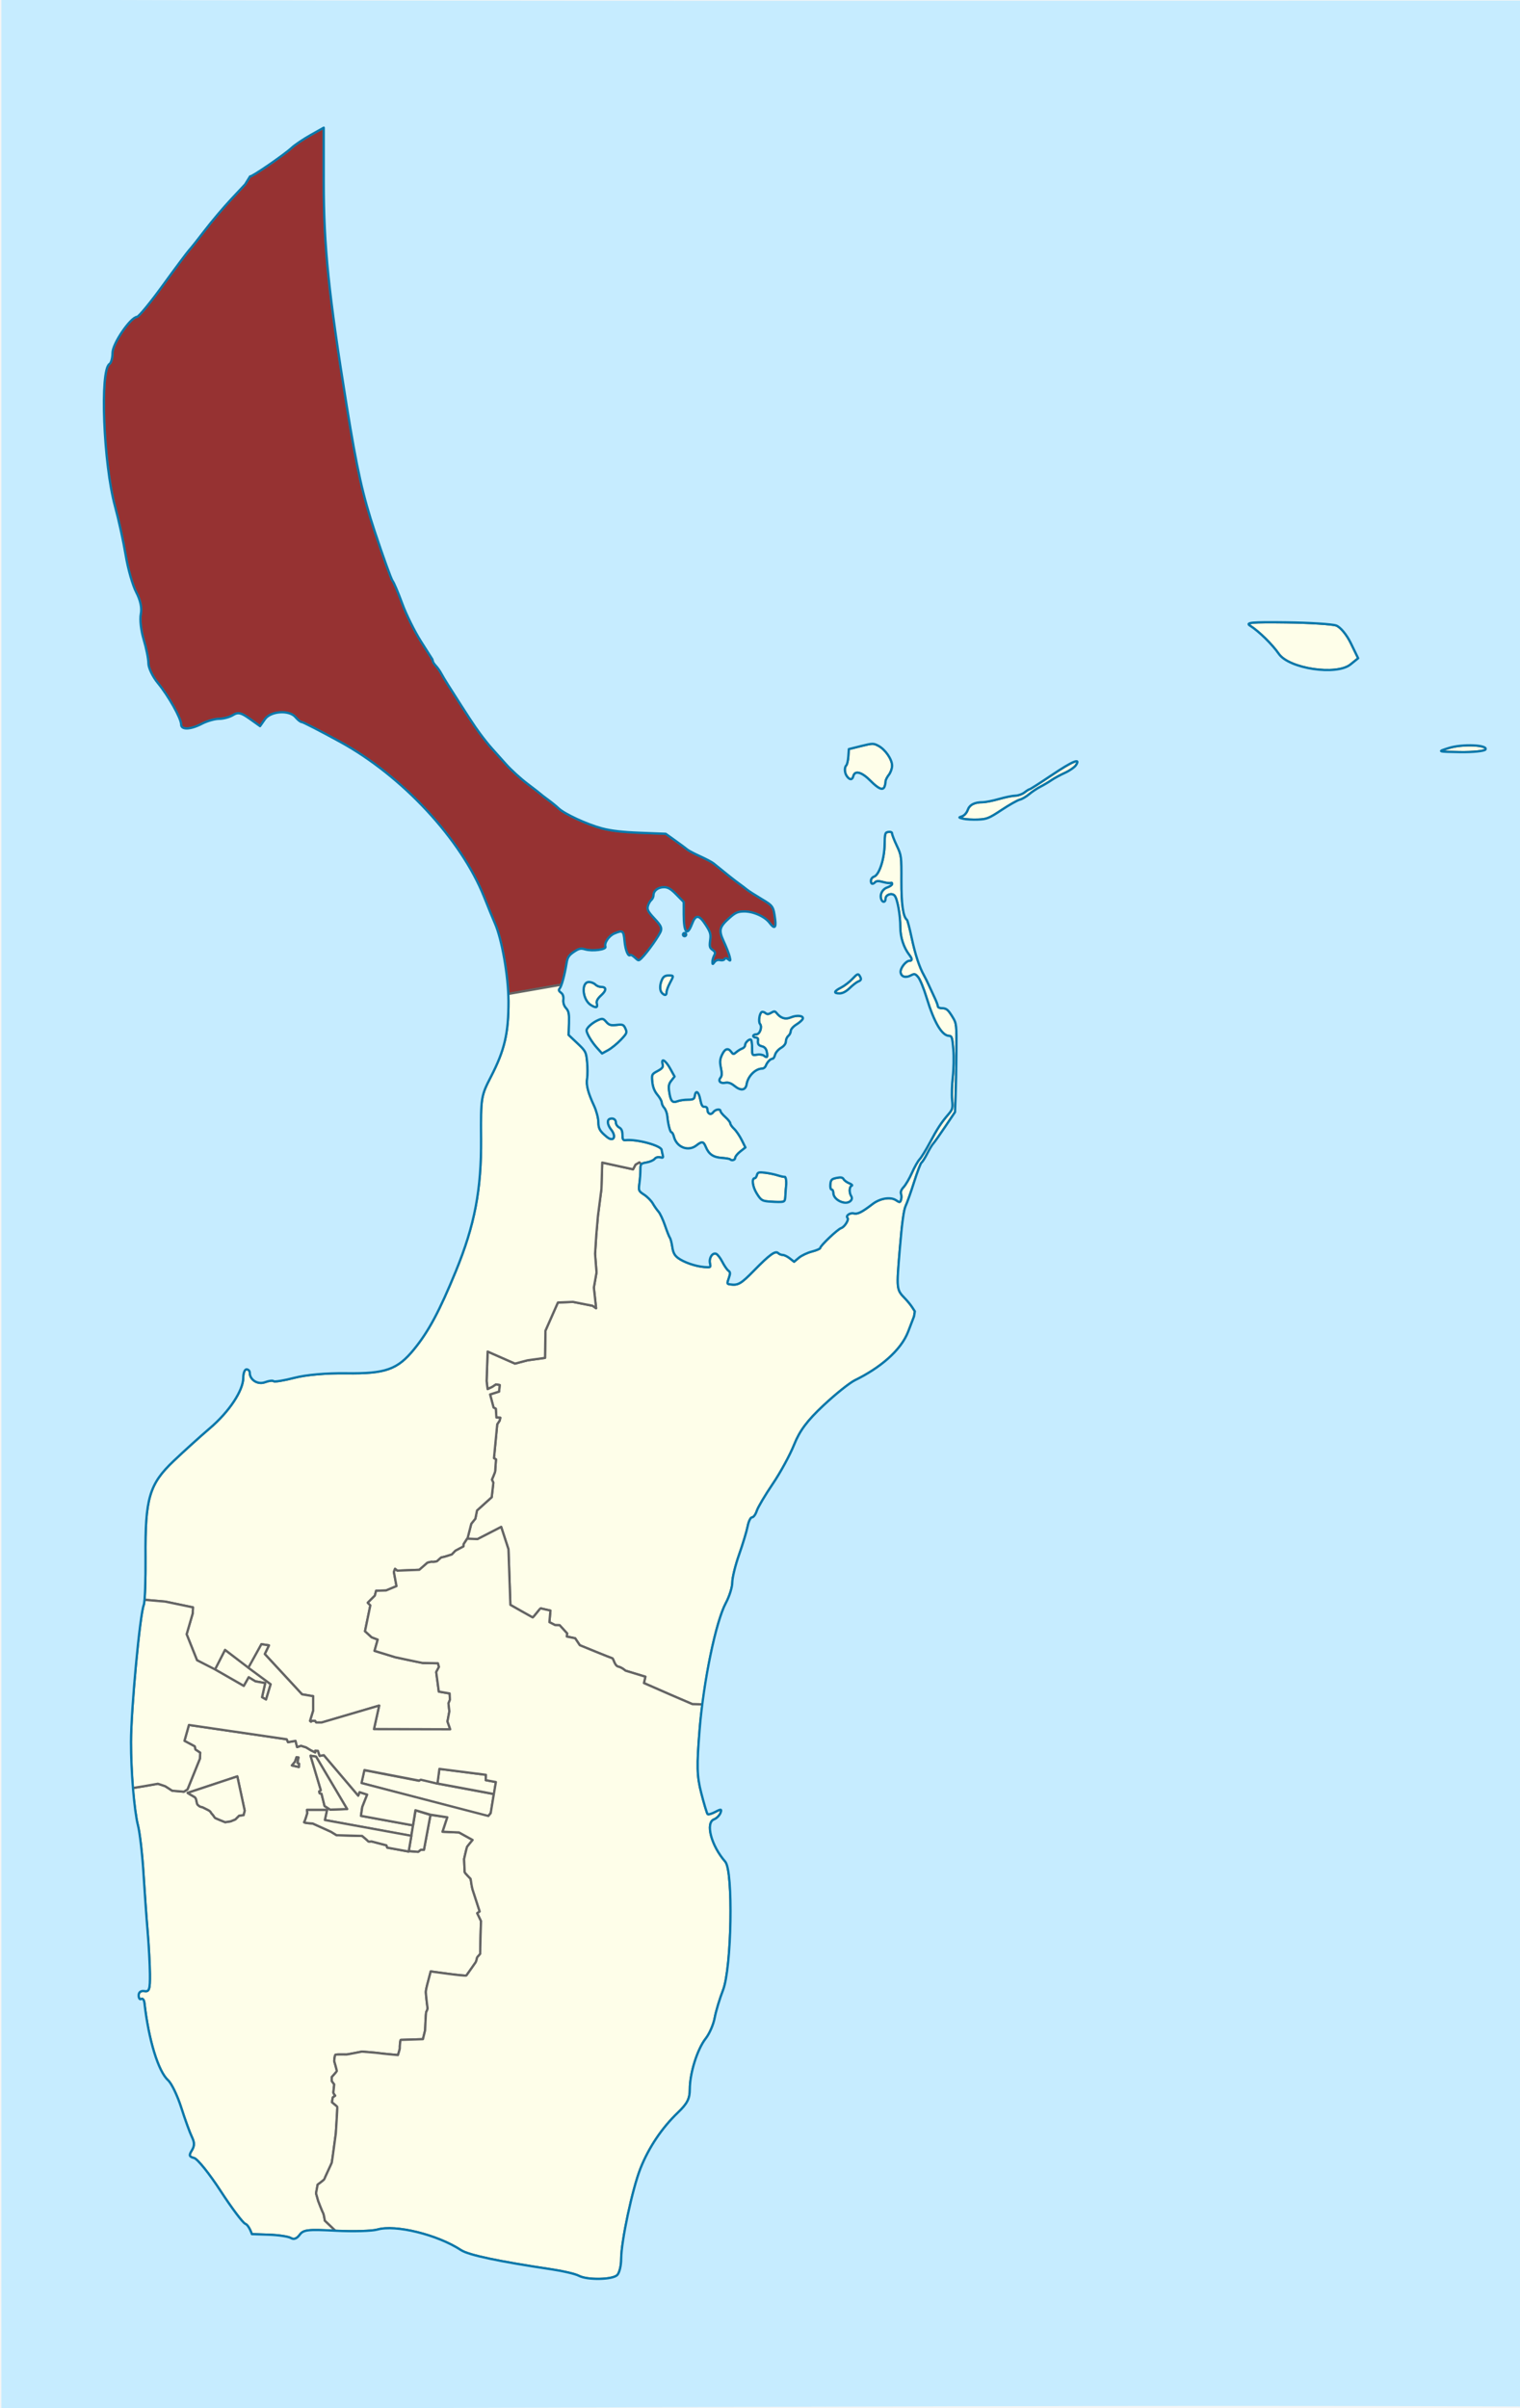
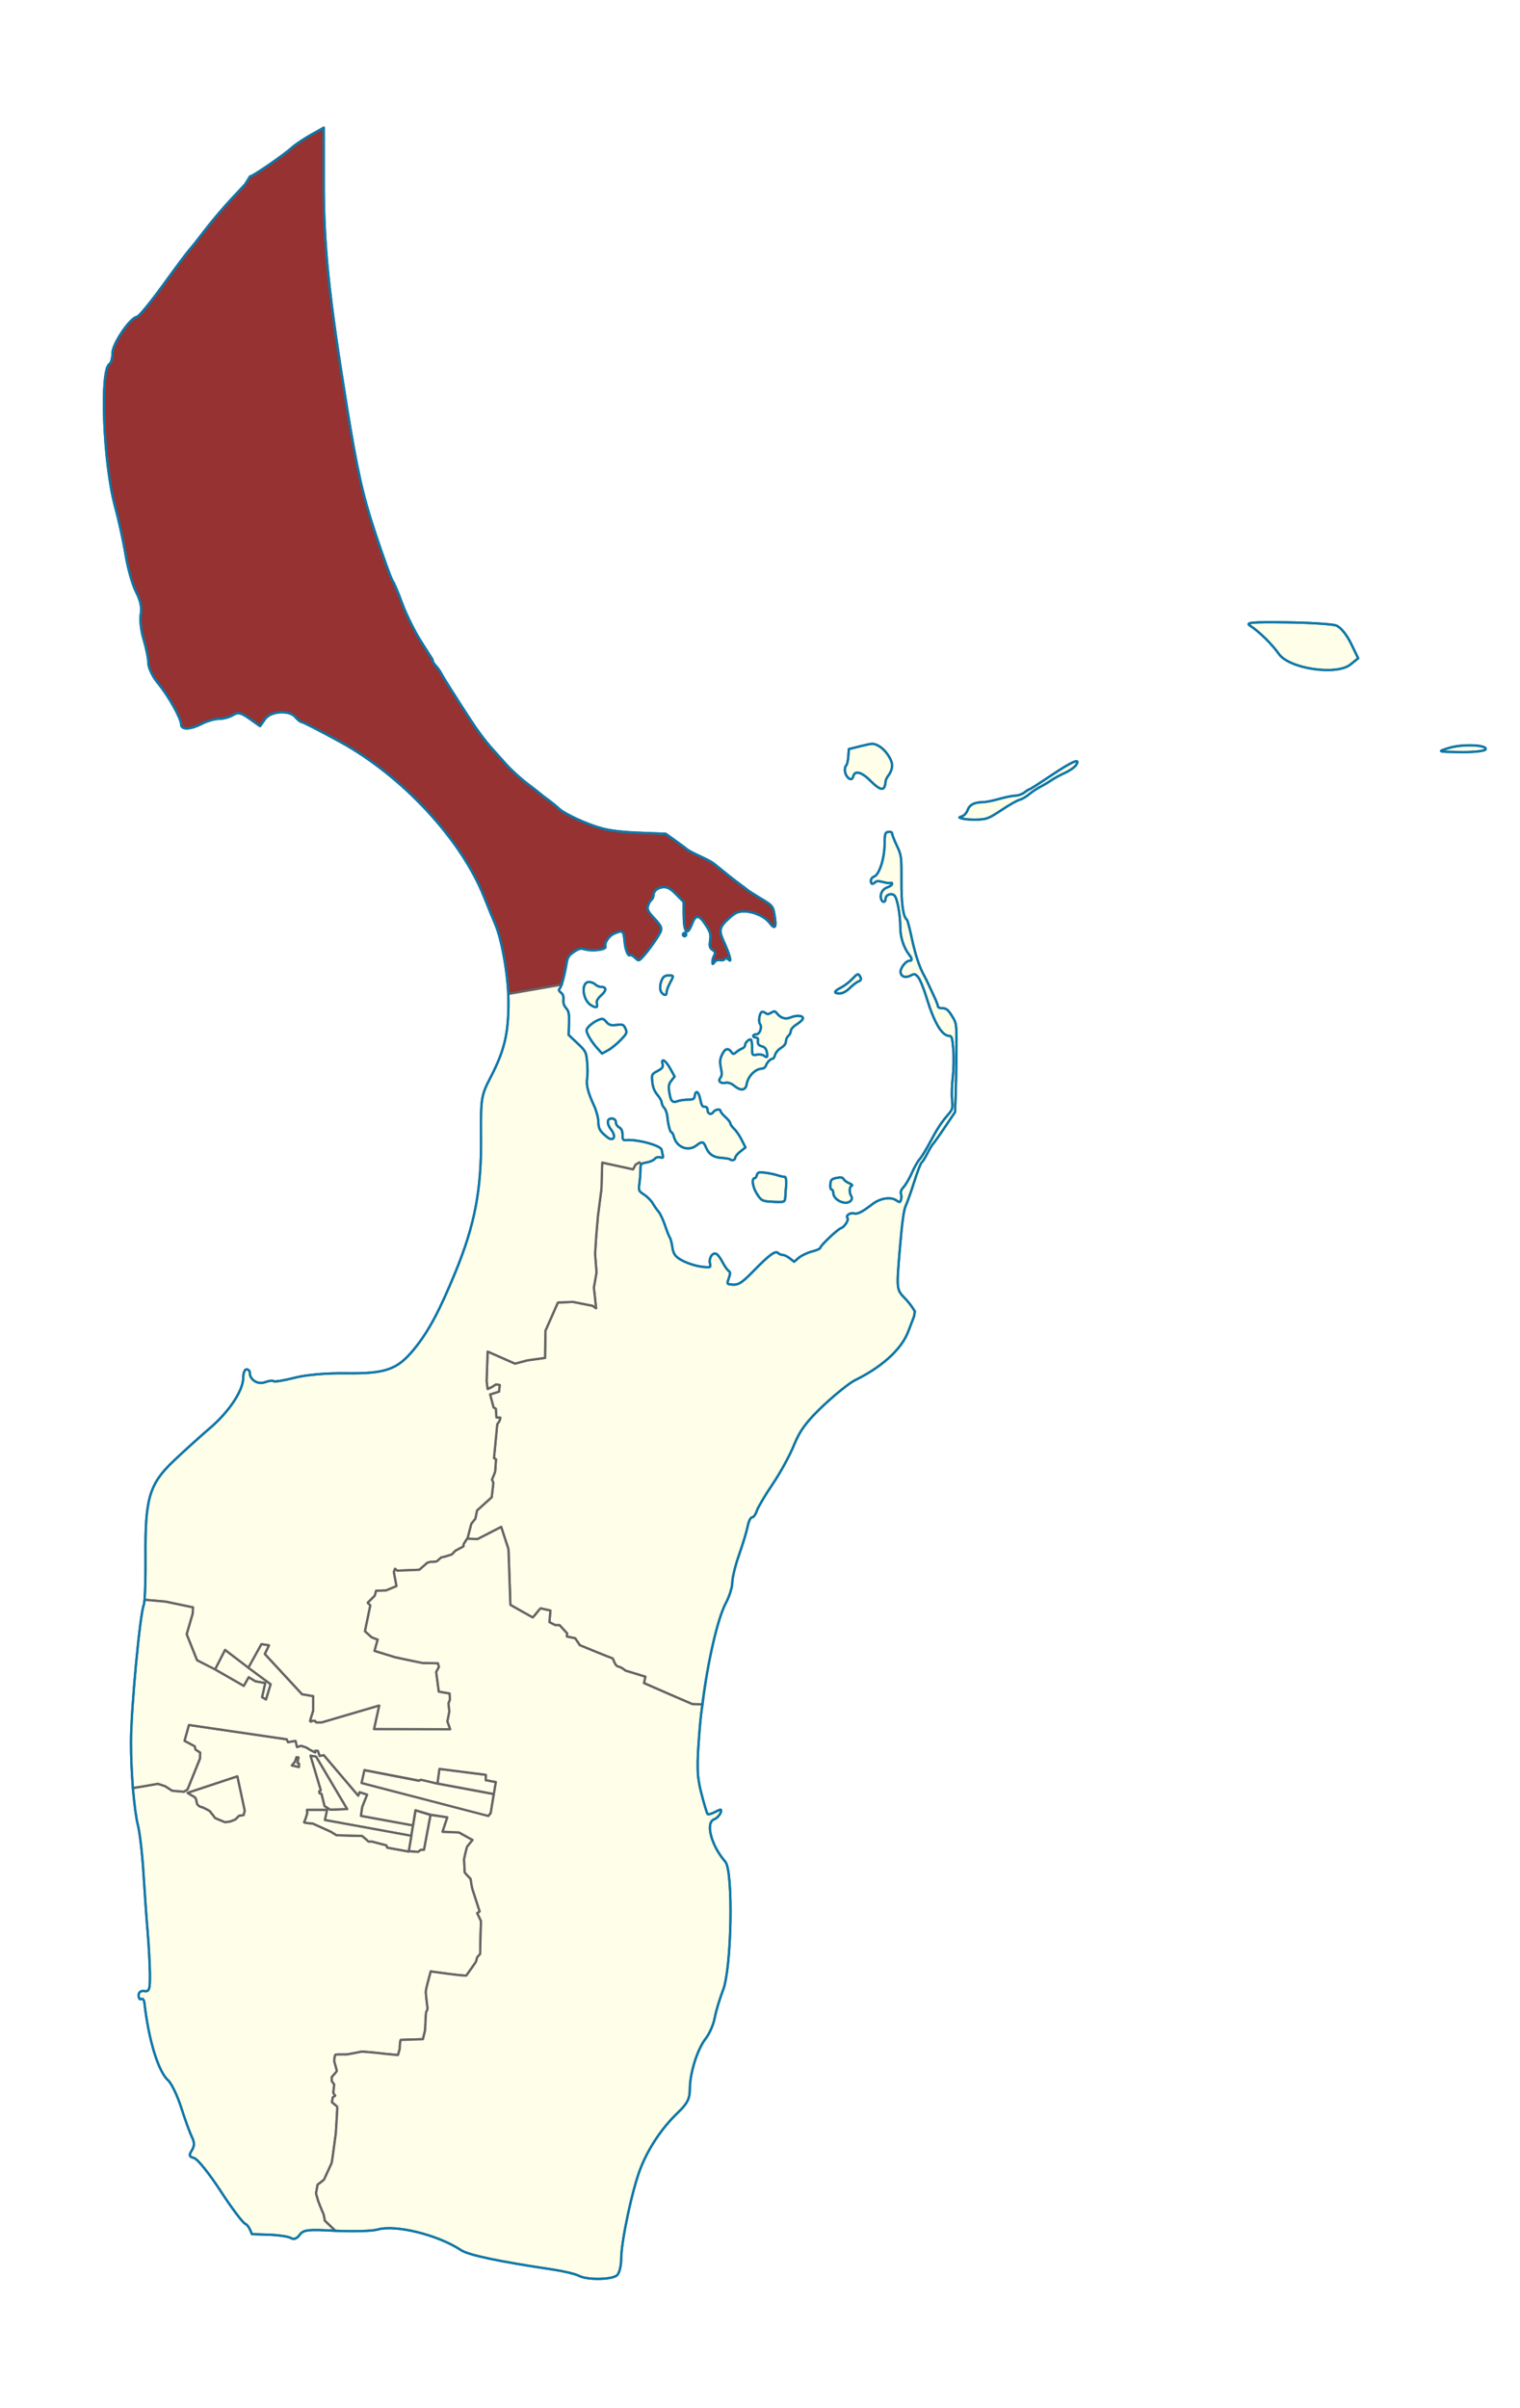
<svg xmlns="http://www.w3.org/2000/svg" xmlns:ns1="http://www.inkscape.org/namespaces/inkscape" xmlns:ns2="http://sodipodi.sourceforge.net/DTD/sodipodi-0.dtd" width="664.369" height="1052.36" id="svg2" version="1.1" ns1:version="0.48.1 " ns2:docname="Samsø_municipality.svg">
  <defs id="defs4" />
  <ns2:namedview id="base" pagecolor="#ffffff" bordercolor="#666666" borderopacity="1.0" ns1:pageopacity="0.0" ns1:pageshadow="2" ns1:zoom="0.49497475" ns1:cx="-315.6516" ns1:cy="272.38835" ns1:document-units="px" ns1:current-layer="svg2" showgrid="false" fit-margin-top="0" fit-margin-left="0" fit-margin-right="0" fit-margin-bottom="0" ns1:window-width="1680" ns1:window-height="964" ns1:window-x="-4" ns1:window-y="-4" ns1:window-maximized="1" />
-   <rect style="fill:#f5f5f5;stroke:none" id="Denmark-BG" width="664.369" height="1052.36" x="0" y="0" />
  <g id="Samsoe_municipality">
    <path style="fill:#fefee9;fill-opacity:1;stroke:#646464;stroke-linecap:round;stroke-linejoin:round;stroke-opacity:1" d="m 317.268,700.56 c 1.547,-2.887 2.813,-6.927 2.813,-8.977 0,-2.05 1.34,-7.524 2.978,-12.164 1.638,-4.64 3.318,-10.204 3.734,-12.365 0.416,-2.161 1.282,-3.929 1.926,-3.929 0.644,0 1.571,-1.264 2.062,-2.81 0.49,-1.545 3.63,-6.849 6.977,-11.786 3.347,-4.937 7.559,-12.66 9.36,-17.164 2.45,-6.126 5.676,-10.442 12.811,-17.143 5.245,-4.925 11.443,-9.886 13.774,-11.023 10.712,-5.228 20.055,-12.868 23.269,-21.248 l 2.546,-6.639 0.357,-2.214 -1.156,-1.793 6e-5,0 c -0.636,-0.986 -2.021,-2.689 -3.078,-3.784 -3.835,-3.974 -3.827,-3.904 -2.341,-21.669 0.957,-11.435 1.726,-17.09 2.561,-18.84 0.657,-1.375 2.331,-6.101 3.72,-10.503 1.39,-4.402 2.847,-8.201 3.24,-8.443 0.392,-0.242 1.498,-1.989 2.457,-3.882 0.959,-1.893 2.159,-3.879 2.665,-4.414 0.506,-0.535 2.849,-3.846 5.207,-7.359 l 4.286,-6.387 0.257,-6.827 c 0.141,-3.755 0.302,-12.452 0.357,-19.327 0.097,-12.094 0.044,-12.593 -1.647,-15.357 -2.065,-3.375 -2.72,-3.903 -4.859,-3.918 -0.884,-0.006 -1.607,-0.378 -1.607,-0.826 0,-0.448 -0.631,-2.136 -1.403,-3.75 -0.772,-1.614 -1.903,-4.06 -2.513,-5.435 -0.61,-1.375 -1.564,-3.304 -2.12,-4.286 -2.021,-3.57 -3.836,-9.086 -5.406,-16.429 -0.882,-4.125 -1.804,-7.661 -2.049,-7.857 -1.702,-1.364 -2.479,-6.811 -2.436,-17.077 0.044,-10.691 -0.013,-11.13 -2.013,-15.357 -1.132,-2.393 -2.059,-4.775 -2.059,-5.294 -3.4e-4,-0.569 -0.638,-0.852 -1.608,-0.714 -1.494,0.212 -1.613,0.604 -1.693,5.585 -0.101,6.299 -2.389,13.241 -4.595,13.941 -0.765,0.243 -1.391,1.063 -1.391,1.822 0,1.538 0.748,1.776 1.914,0.609 0.545,-0.545 1.563,-0.553 3.469,-0.027 1.483,0.41 2.968,0.577 3.3,0.372 0.332,-0.205 0.603,-0.015 0.603,0.421 0,0.436 -0.966,1.13 -2.147,1.542 -2.198,0.766 -3.39,3.176 -2.595,5.247 0.59,1.537 1.885,1.325 1.885,-0.307 0,-1.75 2.688,-2.693 3.911,-1.372 1.219,1.317 2.518,8.461 2.518,13.852 0,4.378 1.468,8.89 3.928,12.072 1.323,1.712 1.364,2.542 0.125,2.542 -1.635,0 -4.188,3.311 -3.933,5.101 0.282,1.986 2.257,2.54 4.594,1.29 1.471,-0.787 1.839,-0.69 3.116,0.822 0.796,0.943 2.425,4.93 3.619,8.858 3.358,11.046 6.768,16.786 9.975,16.786 1.069,0 1.339,0.911 1.745,5.893 0.264,3.241 0.16,8.665 -0.23,12.053 -0.391,3.388 -0.53,7.912 -0.309,10.054 0.368,3.564 0.224,4.102 -1.695,6.34 -3.112,3.629 -4.733,6.116 -8.112,12.446 -1.678,3.143 -3.662,6.358 -4.41,7.144 -0.747,0.786 -2.248,3.44 -3.336,5.896 -1.087,2.456 -2.715,5.252 -3.617,6.212 -1.031,1.098 -1.468,2.195 -1.177,2.955 0.255,0.665 0.268,1.825 0.029,2.578 -0.41,1.291 -0.537,1.303 -2.215,0.203 -2.399,-1.572 -6.958,-0.812 -10.24,1.706 -4.668,3.583 -6.524,4.508 -8.2,4.087 -1.637,-0.411 -3.667,1.042 -2.745,1.964 0.737,0.737 -1.277,3.969 -2.766,4.442 -1.533,0.486 -9.146,7.718 -9.146,8.687 0,0.353 -1.622,1.057 -3.605,1.565 -1.983,0.508 -4.551,1.72 -5.707,2.693 l -2.102,1.768 -1.889,-1.486 c -1.039,-0.817 -2.424,-1.486 -3.079,-1.486 -0.654,0 -1.559,-0.369 -2.01,-0.82 -1.189,-1.189 -3.747,0.666 -10.644,7.722 -5.564,5.692 -6.871,6.453 -10.249,5.973 -1.518,-0.216 -1.524,-0.244 -0.61,-2.867 0.682,-1.956 0.638,-2.505 -0.25,-3.154 -0.591,-0.432 -1.779,-2.167 -2.64,-3.854 -0.861,-1.687 -2.079,-3.265 -2.708,-3.506 -1.617,-0.621 -3.215,1.832 -2.706,4.152 0.401,1.827 0.322,1.879 -2.512,1.638 -3.841,-0.326 -8.85,-2.057 -11.397,-3.94 -1.534,-1.134 -2.165,-2.333 -2.535,-4.819 -0.271,-1.82 -0.741,-3.631 -1.045,-4.024 -0.304,-0.393 -1.263,-2.804 -2.13,-5.357 -0.868,-2.554 -2.15,-5.286 -2.849,-6.071 -0.699,-0.786 -1.825,-2.398 -2.501,-3.582 -0.676,-1.185 -2.369,-2.901 -3.763,-3.814 -2.437,-1.597 -2.516,-1.784 -2.088,-4.91 0.245,-1.787 0.445,-4.476 0.445,-5.975 0,-1.329 0.035,-2.018 0.396,-2.472 l -0.866,-0.775 -1.696,0.982 -1.071,2.054 -13.482,-2.946 -0.357,11.607 -1.518,11.696 -0.714,8.214 -0.536,8.393 0.625,8.125 -1.161,6.607 0.982,9.018 -1.518,-1.071 -8.571,-1.696 -6.607,0.268 -5.446,12.321 -0.179,11.875 -7.679,1.071 -5.446,1.429 -11.964,-5.268 c 0,0 -0.446,12.411 -0.446,12.857 0,0.446 0.446,3.571 0.446,3.571 l 2.054,-0.982 1.607,-1.071 1.607,0.268 -0.268,2.857 -3.929,1.25 1.518,5.714 0.982,0.536 0.268,3.839 1.696,0.089 -0.268,1.25 -1.071,1.607 -1.429,14.821 0.893,0.536 c 0,0 -0.357,4.554 -0.357,5.089 0,0.536 -1.429,3.75 -1.429,3.75 l 0.625,1.339 -0.714,6.339 -6.429,5.804 -0.714,3.571 -1.786,2.232 -1.696,6.585 4.464,0.112 10.312,-5.312 3.17,9.732 0.848,24.33 c 0,0 9.464,5.402 9.732,5.491 0.268,0.089 3.304,-4.062 3.527,-3.973 0.223,0.089 4.241,0.982 4.241,0.982 l -0.446,5.045 2.5,1.295 1.964,0.045 3.268,3.571 -0.126,1.389 3.662,0.758 2.02,3.03 c 0,0 13.511,5.556 14.142,5.682 0.631,0.126 1.01,3.283 2.652,3.662 1.641,0.379 3.157,1.768 3.157,1.768 l 8.713,2.652 -0.631,2.778 11.238,4.925 9.975,4.293 4.426,0.097 c 2.221,-18.478 6.557,-37.555 10.175,-44.305 z" id="Besser_sogn" ns1:connector-curvature="0" />
    <path id="Kolby_sogn" style="fill:#fefee9;stroke:#646464;stroke-linecap:round;stroke-linejoin:round;stroke-opacity:1;fill-opacity:1" d="m 183.929,777.628 7.411,1.875 24.464,4.554 -1.25,8.214 -1.25,1.518 -55.357,-14.554 1.25,-5.625 23.929,4.643 z m -41.939,192.847 c 0,0 -0.442,-2.904 -0.758,-3.346 -0.316,-0.442 -2.147,-5.24 -2.147,-5.24 l -0.947,-3.346 0.694,-3.788 c 0,0 2.904,-2.083 2.967,-2.462 0.063,-0.379 3.094,-6.692 3.22,-7.134 0.126,-0.442 1.768,-12.816 1.768,-12.816 0,0 0.758,-11.364 0.631,-11.617 -0.126,-0.253 -2.273,-1.957 -2.273,-1.957 0,0 0.189,-2.21 0.442,-2.273 0.253,-0.063 0.947,-0.631 0.947,-0.631 0,0 -0.884,-1.073 -0.821,-1.452 0.063,-0.379 0.379,-3.472 0.379,-3.472 l -1.073,-1.452 0,-1.768 c 0,0 2.147,-2.336 2.21,-2.589 0.063,-0.253 -1.136,-4.356 -1.136,-4.356 0,0 0.126,-2.715 0.631,-2.841 0.505,-0.126 4.483,-0.063 4.798,-0.063 0.316,0 6.692,-1.263 6.692,-1.263 0,0 7.197,0.568 7.639,0.694 0.442,0.126 8.081,0.821 8.081,0.821 0,0 0.884,-2.715 0.821,-3.03 -0.063,-0.316 0.126,-3.599 0.442,-3.599 0.316,0 9.66,-0.316 9.66,-0.316 l 0.947,-3.851 c 0,0 0.316,-7.576 0.442,-7.892 0.126,-0.316 0.758,-1.389 0.631,-1.957 -0.126,-0.568 -0.758,-6.061 -0.758,-6.882 0,-0.821 0.505,-2.715 0.631,-3.283 0.126,-0.568 1.515,-5.745 1.515,-5.745 0,0 15.279,2.21 15.594,1.768 0.316,-0.442 3.725,-5.24 4.041,-5.745 0.316,-0.505 0.568,-1.831 0.631,-2.083 0.063,-0.253 1.515,-1.578 1.389,-1.831 -0.126,-0.253 0.316,-14.142 0.316,-14.142 l -1.641,-3.409 1.073,-0.758 -3.157,-9.723 c 0,0 -0.442,-1.894 -0.442,-2.147 0,-0.253 -0.379,-2.399 -0.379,-2.399 0,0 -2.589,-2.652 -2.589,-2.904 0,-0.253 -0.253,-5.745 -0.253,-5.745 0,0 1.136,-5.051 1.326,-5.366 0.189,-0.316 2.399,-2.967 2.399,-2.967 l -5.935,-3.283 -7.197,-0.316 2.083,-6.313 -7.355,-1.073 -2.873,15.279 -1.389,0 -1.136,0.884 -4.104,-0.316 -0.063,0.189 -9.344,-1.705 -0.379,-1.01 -6.503,-1.705 c 0,0 -1.326,0.189 -1.452,-0.063 -0.126,-0.253 -2.652,-2.336 -2.652,-2.336 l -11.175,-0.316 -2.462,-1.515 -7.955,-3.599 c 0,0 -4.104,-0.189 -3.725,-0.631 0.379,-0.442 1.389,-3.977 1.389,-3.977 l -0.189,-1.326 8.776,0 -0.947,4.419 37.797,6.945 0.738,-4.618 -22.751,-4.157 0.568,-3.851 2.147,-5.43 -3.346,-1.073 -0.568,1.515 -15.026,-17.678 -1.831,0.316 -0.758,-2.21 -1.2,-0.063 0,0.758 -1.894,-0.947 -2.083,-1.263 -2.21,-0.694 -1.705,0.568 -0.694,-2.715 -3.283,0.568 -0.568,-1.263 -42.742,-6.25 -1.957,6.945 4.483,2.399 0.316,1.389 2.083,1.389 -0.126,2.589 -5.43,13.448 -1.578,1.01 -5.114,-0.442 c 0,0 -2.778,-1.831 -3.03,-1.957 -0.253,-0.126 -3.22,-1.073 -3.22,-1.073 l -2.525,0.442 -3.22,0.568 -5.217,0.857 c 0.654,7.064 1.434,13.162 2.249,16.299 0.816,3.143 1.896,12.464 2.4,20.714 0.504,8.25 1.329,19.821 1.833,25.714 0.505,5.893 0.954,14.25 0.998,18.571 0.069,6.715 -0.283,7.796 -2.42,7.437 -1.516,-0.255 -2.5,0.482 -2.5,1.87 0,1.259 0.505,1.978 1.122,1.596 0.617,-0.382 1.245,0.384 1.395,1.701 1.847,16.224 6.047,29.939 10.363,33.845 1.491,1.349 4.07,6.718 5.732,11.93 1.662,5.212 3.748,10.963 4.636,12.779 1.204,2.463 1.198,3.969 -0.024,5.925 -1.35,2.161 -1.17,2.745 1.02,3.318 1.462,0.382 6.65,6.839 11.529,14.348 4.879,7.509 9.754,13.992 10.834,14.406 1.601,0.615 2.869,4.499 2.869,4.499 l 7.585,0.265 c 4.172,0.146 8.448,0.798 9.502,1.45 1.233,0.762 2.585,0.272 3.788,-1.374 1.645,-2.25 3.548,-2.471 15.716,-1.764 z m -6.25,-203.167 2.399,0.379 13.574,22.918 -7.387,0.253 -2.462,-1.578 -1.326,-5.366 -0.821,-0.189 -0.189,-0.821 c 0,0 0.758,-0.316 0.694,-0.568 -0.063,-0.253 -4.483,-15.026 -4.483,-15.026 z m -6.124,0.631 -0.694,2.02 -1.326,1.578 3.03,0.694 0.063,-1.452 -0.694,-0.316 0.442,-2.399 z m -47.603,15.594 21.718,-7.197 3.22,14.963 -0.505,1.957 -1.957,0.253 -1.641,1.641 -2.02,0.821 -2.399,0.379 c 0,0 -4.546,-1.768 -4.609,-2.02 -0.063,-0.253 -1.01,-1.515 -1.326,-1.768 -0.316,-0.253 -0.189,-0.821 -1.515,-1.515 -1.326,-0.694 -2.525,-1.263 -2.525,-1.263 0,0 -1.01,-0.126 -1.389,-0.505 -0.379,-0.379 -0.821,-0.316 -1.073,-1.641 -0.253,-1.326 -0.379,-1.894 -0.947,-2.273 -0.568,-0.379 -1.957,-1.136 -1.957,-1.136 z m 36.302,-47.477 -2.02,6.692 -1.768,-1.01 1.389,-6.187 -4.293,-0.758 -2.904,-1.768 -2.147,3.788 -12.658,-7.229 4.451,-8.555 10.386,7.86 z" ns1:connector-curvature="0" ns2:nodetypes="ccccccccccscccsccscscscccsccscscsscccssscssscccccscsccccccccccccccccccccsccccccccccccccccccccccccccccccccsccccsssssscsssssssscssscccccccccccccccccccccccccccccsscsssccccccccccccc" />
    <path ns1:connector-curvature="0" d="m 222.5,434.324 23.043,-4.023 c 0.736,-2.418 1.566,-5.947 2.13,-9.49 0.381,-2.392 1.004,-3.346 3.125,-4.78 2.245,-1.518 3.008,-1.689 4.999,-1.118 3.182,0.913 9.339,0.086 8.85,-1.189 -0.618,-1.609 1.512,-4.754 3.9,-5.758 3.694,-1.553 4.014,-1.311 4.437,3.36 0.36,3.969 1.617,6.973 2.535,6.055 0.21,-0.21 1.105,0.299 1.989,1.13 1.568,1.473 1.643,1.477 2.957,0.185 2.584,-2.541 8.009,-10.238 8.448,-11.984 0.356,-1.42 -0.198,-2.443 -2.871,-5.301 -2.728,-2.916 -3.232,-3.865 -2.854,-5.369 0.252,-1.005 0.909,-2.201 1.46,-2.658 0.551,-0.457 1.001,-1.412 1.001,-2.121 0,-1.981 1.998,-3.535 4.545,-3.535 1.784,0 3.011,0.724 5.469,3.229 l 3.169,3.229 0.016,5.521 c 0.023,7.997 1.498,9.663 3.625,4.093 1.616,-4.233 3.055,-4.133 6.002,0.416 2.045,3.156 2.296,4.038 1.924,6.758 -0.361,2.635 -0.197,3.29 1.044,4.159 1.204,0.844 1.331,1.296 0.697,2.481 -0.427,0.797 -0.766,2.033 -0.753,2.747 0.021,1.211 0.084,1.217 0.947,0.081 0.57,-0.751 1.487,-1.068 2.397,-0.831 0.81,0.212 1.698,0.02 1.974,-0.426 0.366,-0.593 0.804,-0.562 1.628,0.116 0.996,0.82 1.067,0.679 0.612,-1.215 -0.283,-1.179 -1.419,-4.098 -2.525,-6.487 -2.383,-5.15 -2.068,-6.451 2.559,-10.564 2.428,-2.158 3.548,-2.653 6.126,-2.704 4.054,-0.081 9.23,2.214 11.297,5.011 2.068,2.797 2.93,2.244 2.419,-1.548 -0.775,-5.746 -0.872,-5.889 -6.034,-8.969 -2.772,-1.654 -5.592,-3.466 -6.267,-4.027 -0.675,-0.561 -2.248,-1.755 -3.496,-2.652 -1.93,-1.387 -5.31,-4.064 -11.123,-8.811 -0.687,-0.561 -3.324,-1.961 -5.858,-3.11 -2.535,-1.149 -5.026,-2.45 -5.536,-2.891 -0.51,-0.441 -2.859,-2.183 -5.219,-3.872 l -4.292,-3.07 -11.104,-0.434 c -7.849,-0.307 -12.768,-0.874 -16.78,-1.936 -6.448,-1.707 -16.366,-6.289 -18.944,-8.751 -0.952,-0.909 -3.017,-2.591 -4.588,-3.739 -1.571,-1.147 -3.018,-2.263 -3.214,-2.481 -0.196,-0.217 -2.802,-2.242 -5.791,-4.499 -2.988,-2.257 -7.218,-6.115 -9.4,-8.571 -2.181,-2.457 -4.986,-5.592 -6.234,-6.967 -1.247,-1.375 -3.607,-4.329 -5.243,-6.565 -2.638,-3.603 -4.759,-6.841 -13.717,-20.935 -1.248,-1.964 -2.68,-4.355 -3.182,-5.312 -0.502,-0.957 -1.512,-2.384 -2.245,-3.17 -0.733,-0.786 -1.332,-1.698 -1.332,-2.025 l -0.241,-0.881 -4.999,-7.857 c -2.749,-4.321 -6.407,-11.706 -8.127,-16.411 -1.721,-4.705 -3.631,-9.205 -4.246,-10 -0.615,-0.795 -4.105,-10.446 -7.757,-21.446 -5.288,-15.929 -7.789,-27.125 -12.29,-55 -7.881,-48.819 -10.047,-69.848 -10.049,-97.591 l -0.002,-24.02 -5.747,3.23 c -3.161,1.777 -6.872,4.278 -8.246,5.558 C 124.2,67.679 109.768,77.581 109.303,77.086 l -2.165,3.492 -6.055,6.464 c -3.331,3.555 -8.497,9.66 -11.481,13.568 -2.984,3.907 -6.097,7.824 -6.919,8.703 -0.821,0.88 -5.964,7.771 -11.429,15.314 -5.464,7.543 -10.578,13.769 -11.364,13.836 -2.899,0.245 -10.714,11.74 -10.714,15.758 0,2.226 -0.598,4.416 -1.329,4.868 -4.24,2.621 -2.64,43.617 2.428,62.205 1.607,5.893 3.705,15.51 4.662,21.372 0.958,5.862 3.022,13.116 4.587,16.119 1.874,3.596 2.561,6.886 2.012,9.634 -0.459,2.295 0.101,7.256 1.244,11.024 1.143,3.768 2.086,8.472 2.094,10.454 0.009,1.982 1.857,5.839 4.109,8.571 4.69,5.692 10.193,15.498 10.193,18.161 0,2.424 4.081,2.269 9.092,-0.345 2.251,-1.174 5.634,-2.134 7.519,-2.134 1.885,0 4.622,-0.746 6.081,-1.657 2.163,-1.351 3.499,-1.055 7.227,1.599 l 4.573,3.256 2.121,-3.028 c 2.531,-3.614 10.676,-4.152 13.387,-0.885 0.978,1.179 2.218,2.143 2.755,2.143 0.537,0 8.012,3.846 16.611,8.548 27.257,14.902 53.063,42.679 63.064,67.881 1.871,4.714 3.977,9.857 4.68,11.429 2.772,6.195 5.379,20.186 5.876,30.852 z m 77.434,-25.882 c 0,-0.393 -0.321,-0.714 -0.714,-0.714 -0.393,0 -0.714,0.321 -0.714,0.714 0,0.393 0.321,0.714 0.714,0.714 0.393,0 0.714,-0.321 0.714,-0.714 z" style="fill:#963232;stroke:#646464;stroke-linecap:round;stroke-linejoin:round;stroke-opacity:1;fill-opacity:1" id="Nordby_sogn" />
    <path id="Onsbjerg_sogn" style="fill:#fefee9;stroke:#646464;stroke-width:1px;stroke-linecap:round;stroke-linejoin:round;stroke-opacity:1;fill-opacity:1" d="m 291.363,433.611 c 0,-0.693 0.643,-2.46 1.429,-3.926 1.816,-3.388 1.816,-3.385 -0.6,-3.385 -1.48,0 -2.252,0.492 -2.857,1.819 -1.069,2.346 -1.057,4.81 0.028,5.895 1.219,1.219 2,1.061 2,-0.403 z m -20.025,20.848 c 2.696,-2.829 2.841,-3.183 2.029,-4.965 -0.791,-1.737 -1.16,-1.886 -3.891,-1.578 -2.522,0.284 -3.257,0.064 -4.481,-1.343 -1.297,-1.491 -1.689,-1.587 -3.441,-0.842 -2.528,1.075 -5.191,3.417 -5.191,4.564 0,1.35 2.246,5.102 4.643,7.756 l 2.143,2.373 2.643,-1.459 c 1.454,-0.803 3.949,-2.83 5.546,-4.506 z m 55.025,19.336 c 0.581,-3.495 3.876,-6.781 6.798,-6.781 0.607,0 1.317,-0.562 1.577,-1.25 0.589,-1.556 2.015,-3.036 2.925,-3.036 0.378,0 0.885,-0.786 1.127,-1.748 0.241,-0.961 1.401,-2.316 2.577,-3.011 1.326,-0.784 2.139,-1.85 2.139,-2.808 0,-0.849 0.482,-1.944 1.071,-2.433 0.589,-0.489 1.071,-1.466 1.071,-2.172 0,-0.706 1.093,-1.958 2.429,-2.784 1.336,-0.826 2.599,-1.944 2.806,-2.485 0.544,-1.417 -2.513,-1.817 -5.214,-0.681 -2.391,1.005 -4.372,0.407 -6.214,-1.878 -0.726,-0.901 -1.107,-0.922 -2.392,-0.138 -1.155,0.706 -1.769,0.734 -2.512,0.117 -0.541,-0.449 -1.281,-0.633 -1.644,-0.409 -0.997,0.616 -1.512,4.244 -0.737,5.182 1.085,1.312 -0.052,4.533 -1.6,4.533 -0.743,0 -1.351,0.321 -1.351,0.714 0,0.393 0.496,0.714 1.103,0.714 0.607,0 1.051,0.402 0.987,0.893 -0.25,1.922 0.118,2.54 1.754,2.951 1.132,0.284 1.828,1.087 2.08,2.399 0.457,2.379 0.157,2.808 -1.187,1.693 -0.557,-0.462 -1.957,-0.673 -3.112,-0.47 -2.067,0.364 -2.101,0.319 -2.101,-2.833 0,-1.762 -0.207,-3.41 -0.459,-3.662 -0.643,-0.643 -2.636,1.137 -2.636,2.355 0,0.554 -0.562,1.206 -1.25,1.45 -0.688,0.244 -1.842,0.953 -2.565,1.575 -1.204,1.037 -1.391,1.027 -2.222,-0.109 -1.384,-1.893 -2.772,-1.452 -4.055,1.288 -0.924,1.973 -1.021,3.146 -0.472,5.719 0.497,2.332 0.456,3.52 -0.149,4.249 -1.225,1.476 -0.12,2.704 2.049,2.277 1.316,-0.259 2.518,0.15 4.021,1.369 2.835,2.301 4.893,1.998 5.357,-0.791 z m -5,32.199 c 0,-0.561 1.006,-1.807 2.236,-2.77 l 2.236,-1.75 -1.644,-3.291 c -0.904,-1.81 -2.393,-3.995 -3.308,-4.855 -0.915,-0.86 -1.664,-1.937 -1.664,-2.392 0,-0.456 -0.964,-1.688 -2.143,-2.738 -1.179,-1.05 -2.143,-2.228 -2.143,-2.618 0,-1.146 -2.267,-0.812 -3.206,0.472 -1.02,1.395 -2.509,0.716 -2.509,-1.143 0,-0.806 -0.479,-1.269 -1.25,-1.208 -0.949,0.075 -1.409,-0.723 -1.909,-3.312 -0.667,-3.454 -2.008,-4.202 -2.427,-1.354 -0.189,1.285 -0.702,1.551 -2.989,1.551 -1.519,0 -3.561,0.304 -4.538,0.676 -2.231,0.848 -2.962,0.011 -3.592,-4.114 -0.376,-2.466 -0.188,-3.44 0.942,-4.878 l 1.413,-1.796 -1.933,-3.505 c -2.012,-3.648 -4.073,-4.831 -3.343,-1.918 0.327,1.304 -0.089,1.872 -2.205,3.011 -2.528,1.36 -2.598,1.507 -2.285,4.766 0.217,2.262 0.944,4.1 2.219,5.616 1.043,1.239 1.896,2.766 1.896,3.392 0,0.626 0.498,1.689 1.107,2.362 0.609,0.673 1.209,2.305 1.334,3.628 0.344,3.638 1.243,7.048 1.857,7.048 0.301,0 0.756,0.831 1.011,1.847 1.181,4.703 6.285,6.7 9.886,3.867 2.427,-1.909 3.046,-1.808 4.069,0.663 1.318,3.182 3.225,4.503 6.897,4.777 1.836,0.137 3.505,0.416 3.708,0.619 0.763,0.763 2.274,0.331 2.274,-0.65 z M 260.863,438.471 c -0.25,-0.957 0.361,-2.063 1.937,-3.502 2.4,-2.192 2.359,-3.669 -0.102,-3.669 -0.791,0 -1.92,-0.482 -2.509,-1.071 -0.589,-0.589 -1.827,-1.071 -2.749,-1.071 -3.576,0 -2.903,7.847 0.869,10.136 2.274,1.38 3.063,1.126 2.554,-0.822 z m 110.569,-6.671 c 1.337,-1.296 2.994,-2.572 3.681,-2.835 1.414,-0.54 1.531,-1.122 0.539,-2.665 -0.573,-0.891 -1.083,-0.65 -3.025,1.429 -1.284,1.375 -3.541,3.113 -5.014,3.862 -3.194,1.625 -3.431,2.566 -0.645,2.566 1.333,0 2.871,-0.812 4.464,-2.357 z m -289.42,351.733 21.718,-7.197 3.22,14.963 -0.505,1.957 -1.957,0.253 -1.641,1.641 -2.02,0.821 -2.399,0.379 c 0,0 -4.546,-1.768 -4.609,-2.02 -0.063,-0.253 -1.01,-1.515 -1.326,-1.768 -0.316,-0.253 -0.189,-0.821 -1.515,-1.515 -1.326,-0.694 -2.525,-1.263 -2.525,-1.263 0,0 -1.01,-0.126 -1.389,-0.505 -0.379,-0.379 -0.821,-0.316 -1.073,-1.641 -0.253,-1.326 -0.379,-1.894 -0.947,-2.273 -0.568,-0.379 -1.957,-1.136 -1.957,-1.136 z m 106.129,9.66 -6.503,-2.02 -2.967,17.804 4.104,0.316 1.136,-0.884 1.389,0 z m 3.03,-13.763 24.749,4.609 0.821,-5.24 -4.419,-0.821 0.063,-2.336 -20.329,-2.589 z m 13.006,-107.013 -1.515,2.399 -0.063,1.01 -3.536,1.894 -1.578,1.641 -3.03,0.947 -1.641,0.379 -1.831,1.641 c 0,0 -1.452,0.379 -2.02,0.253 -0.568,-0.126 -2.147,0.379 -2.147,0.379 l -3.536,3.094 -9.66,0.379 -0.947,-0.821 -0.505,1.389 1.136,6.187 -4.546,1.894 -4.356,0.126 -0.568,2.147 -3.094,3.094 1.136,1.136 -2.336,11.301 2.904,2.652 2.652,1.01 -1.389,4.924 9.028,2.778 c 0,0 11.743,2.525 11.996,2.525 0.253,0 6.692,0.126 6.692,0.126 l 0.442,1.578 -1.2,2.273 1.136,8.523 4.735,0.821 0.126,2.778 -0.631,1.515 0.379,3.536 -0.821,4.419 1.2,3.409 -33.335,-0.063 2.273,-10.291 -25.128,7.387 -2.399,0 -0.505,-0.694 -1.263,0 -0.505,0.379 -0.442,-0.379 1.389,-4.546 0,-6.25 -4.861,-0.821 -16.289,-17.615 1.831,-3.788 -3.283,-0.505 -5.635,10.322 -10.275,-7.86 -4.435,8.697 -7.813,-4.151 -4.546,-11.364 2.652,-9.091 0.126,-2.652 -12.122,-2.525 -9.04,-0.787 c 0.291,-3.618 0.468,-10.85 0.408,-18.577 -0.202,-25.763 1.612,-31.96 12.332,-42.143 4.55,-4.321 11.663,-10.75 15.808,-14.286 8.426,-7.188 14.585,-16.494 14.585,-22.04 0,-2.021 0.643,-3.674 1.429,-3.674 0.786,0 1.429,0.67 1.429,1.489 0,3.121 3.532,5.327 6.639,4.146 1.687,-0.641 3.384,-0.85 3.771,-0.463 0.387,0.387 4.471,-0.273 9.075,-1.466 5.128,-1.329 13.908,-2.097 22.658,-1.983 17.181,0.225 22.388,-1.617 29.627,-10.479 6.361,-7.788 11.142,-16.716 18.262,-34.1 8.264,-20.178 11.215,-35.624 11.054,-57.857 -0.131,-18.088 -0.019,-18.794 4.289,-27.143 5.996,-11.618 7.735,-19.078 7.696,-33.016 -0.003,-1.045 -0.032,-2.141 -0.085,-3.275 l 0.338,0.036 23.043,-4.023 c -0.304,0.643 -0.597,1.307 -0.843,1.612 -0.591,0.732 -0.468,1.201 0.499,1.908 0.855,0.625 1.208,1.651 1.058,3.077 -0.144,1.376 0.28,2.696 1.188,3.7 1.166,1.288 1.385,2.445 1.259,6.63 l -0.153,5.07 3.815,3.608 c 3.651,3.453 3.834,3.802 4.26,8.145 0.245,2.496 0.25,5.757 0.012,7.248 -0.472,2.952 0.337,6.118 3.081,12.059 0.977,2.116 1.797,5.242 1.823,6.951 0.045,2.974 0.608,3.971 3.685,6.525 2.933,2.435 4.352,-0.018 1.85,-3.198 -1.617,-2.056 -1.864,-4.21 -0.536,-4.673 1.458,-0.509 2.679,0.253 2.679,1.672 0,0.73 0.643,1.671 1.429,2.092 1.005,0.538 1.429,1.496 1.429,3.231 0,1.928 0.273,2.435 1.25,2.323 4.958,-0.57 15.863,2.396 15.903,4.326 0.005,0.263 0.198,1.179 0.428,2.036 0.354,1.319 0.182,1.497 -1.114,1.158 -0.924,-0.241 -1.873,0.03 -2.392,0.683 -0.473,0.596 -2.066,1.295 -3.539,1.553 -1.239,0.217 -1.907,0.366 -2.272,0.744 l -0.877,-0.798 -1.696,0.982 -1.071,2.054 -13.482,-2.946 -0.357,11.607 -1.518,11.696 -0.714,8.214 -0.536,8.393 0.625,8.125 -1.161,6.607 0.982,9.018 -1.518,-1.071 -8.571,-1.696 -6.607,0.268 -5.446,12.321 -0.179,11.875 -7.679,1.071 -5.446,1.429 -11.964,-5.268 c 0,0 -0.446,12.411 -0.446,12.857 0,0.446 0.446,3.571 0.446,3.571 l 2.054,-0.982 1.607,-1.071 1.607,0.268 -0.268,2.857 -3.929,1.25 1.518,5.714 0.982,0.536 0.268,3.839 1.696,0.089 -0.268,1.25 -1.071,1.607 -1.429,14.821 0.893,0.536 c 0,0 -0.357,4.554 -0.357,5.089 0,0.536 -1.429,3.75 -1.429,3.75 l 0.625,1.339 -0.714,6.339 -6.429,5.804 -0.714,3.571 -1.786,2.232 -1.696,6.607" ns1:connector-curvature="0" ns2:nodetypes="ssssssssssssscssssssssssssssssccsssssssssscsscssssssssscsssssssssssssscssssssssssssscssssssssssssssscccccccccsscsssccccccccccccccccccccccccsccccccccccccccccscccccccccccccccccccccccccccccccccssssssssssssssccccccssscscsscssssssscsscsccccccccccccccccccccsccccccccccccccsccccccc" />
    <path id="Tranebjerg_sogn" style="fill:#fefee9;stroke:#646464;stroke-linecap:round;stroke-linejoin:round;stroke-opacity:1;fill-opacity:1;fill-rule:evenodd" d="m 649.275,327.561 c 1.259,-2.037 -10.047,-2.527 -15.955,-0.692 -5.261,1.634 -5.152,1.675 4.892,1.821 5.65,0.082 10.629,-0.426 11.063,-1.129 z m -59.003,-37.159 3.365,-2.724 -3.205,-6.596 c -1.819,-3.743 -4.595,-7.084 -6.421,-7.726 -1.769,-0.621 -11.573,-1.24 -21.787,-1.375 -15.242,-0.201 -18.069,0.071 -15.77,1.521 3.764,2.374 9.661,8.158 12.472,12.235 4.489,6.509 25.251,9.599 31.345,4.665 z M 343.294,522.371 c 0.08,-1.571 0.211,-3.339 0.291,-3.929 0.269,-1.978 -0.075,-4.287 -0.615,-4.139 -0.295,0.081 -1.661,-0.212 -3.036,-0.651 -1.375,-0.439 -3.903,-0.961 -5.617,-1.161 -2.646,-0.308 -3.172,-0.156 -3.476,1.008 -0.197,0.754 -0.605,1.372 -0.906,1.372 -1.504,0 -1.062,3.698 0.799,6.689 1.794,2.883 2.335,3.258 5.069,3.517 1.683,0.16 4.025,0.259 5.204,0.221 1.987,-0.064 2.153,-0.278 2.288,-2.927 z m 28.655,2.297 c 0.482,-0.581 0.518,-1.3 0.098,-1.964 -0.955,-1.509 -0.835,-4.087 0.208,-4.474 0.507,-0.188 0.07,-0.659 -1.014,-1.091 -1.049,-0.418 -2.174,-1.236 -2.5,-1.818 -0.442,-0.788 -1.232,-0.928 -3.093,-0.55 -2.164,0.44 -2.53,0.817 -2.724,2.804 -0.125,1.286 0.11,2.296 0.536,2.296 0.418,0 0.76,0.643 0.76,1.429 0,3.272 5.734,5.772 7.729,3.369 z m 65.843,-170.688 c 3.339,-2.218 6.896,-4.231 7.904,-4.473 1.008,-0.242 2.848,-1.307 4.09,-2.367 1.242,-1.06 3.471,-2.548 4.953,-3.308 1.483,-0.76 3.66,-2.051 4.839,-2.869 1.179,-0.818 3.829,-2.257 5.89,-3.197 2.061,-0.94 4.238,-2.458 4.838,-3.374 2.164,-3.302 -1.449,-1.815 -10.707,4.406 -4.969,3.339 -9.256,6.079 -9.528,6.087 -0.271,0.009 -1.297,0.644 -2.279,1.413 -0.982,0.768 -2.751,1.404 -3.931,1.413 -1.18,0.009 -4.393,0.659 -7.141,1.444 -2.748,0.786 -6.02,1.429 -7.273,1.429 -3.558,0 -5.7,1.137 -6.508,3.453 -0.413,1.185 -1.48,2.376 -2.409,2.69 -1.628,0.55 -1.616,0.576 0.475,1.091 1.179,0.29 4.071,0.452 6.429,0.361 3.889,-0.151 4.848,-0.539 10.357,-4.199 z m -51.148,-10.24 c 0.238,-0.621 0.434,-1.615 0.434,-2.209 0,-0.593 0.643,-1.896 1.429,-2.895 0.786,-0.999 1.429,-2.8 1.429,-4.003 0,-2.765 -2.937,-7.054 -5.937,-8.67 -2.197,-1.183 -2.555,-1.179 -7.648,0.083 l -5.343,1.324 -0.224,3.214 c -0.123,1.768 -0.525,3.52 -0.893,3.893 -0.951,0.964 -0.789,3.39 0.325,4.857 1.253,1.651 2.324,1.582 2.784,-0.179 0.674,-2.578 3.639,-1.763 7.418,2.04 3.629,3.652 5.508,4.42 6.227,2.545 l 0,0 z m -252.483,447.242 8.776,0 -0.947,4.419 37.818,6.882 -1.2,6.882 -9.344,-1.705 -0.379,-1.01 -6.503,-1.705 c 0,0 -1.326,0.189 -1.452,-0.063 -0.126,-0.253 -2.652,-2.336 -2.652,-2.336 l -11.175,-0.316 -2.462,-1.515 -7.955,-3.599 c 0,0 -4.104,-0.189 -3.725,-0.631 0.379,-0.442 1.389,-3.977 1.389,-3.977 z m -4.546,-23.044 -0.694,2.02 -1.326,1.578 3.03,0.694 0.063,-1.452 -0.694,-0.316 0.442,-2.399 z m 6.124,-0.631 2.399,0.379 13.574,22.918 -7.387,0.253 -2.462,-1.578 -1.326,-5.366 -0.821,-0.189 -0.189,-0.821 c 0,0 0.758,-0.316 0.694,-0.568 -0.063,-0.253 -4.483,-15.026 -4.483,-15.026 z m -17.425,-31.252 -2.02,6.692 -1.768,-1.01 1.389,-6.187 -4.293,-0.758 -2.904,-1.768 -2.147,3.788 -12.848,-7.371 -7.608,-3.867 -4.546,-11.364 2.652,-9.091 0.126,-2.652 -12.122,-2.525 -9.04,-0.787 c -0.109,1.126 -0.22,1.903 -0.339,2.199 -1.7,4.198 -5.563,45.581 -5.596,59.938 -0.014,6.218 0.333,13.629 0.794,20.13 l 5.217,-0.857 3.22,-0.568 2.525,-0.442 c 0,0 2.967,0.947 3.22,1.073 0.253,0.126 3.03,1.957 3.03,1.957 l 5.114,0.442 1.578,-1.01 5.43,-13.448 0.126,-2.589 -2.083,-1.389 -0.316,-1.389 -4.483,-2.399 1.957,-6.945 42.742,6.25 0.568,1.263 3.283,-0.568 0.694,2.715 1.705,-0.568 2.21,0.694 2.083,1.263 1.894,0.947 0,-0.758 1.2,0.063 0.758,2.21 1.831,-0.316 15.026,17.678 0.568,-1.515 3.346,1.073 -2.147,5.43 -0.568,3.851 22.728,4.167 1.073,-6.629 6.629,1.957 7.324,1.136 -2.083,6.313 7.197,0.316 5.935,3.283 c 0,0 -2.21,2.652 -2.399,2.967 -0.189,0.316 -1.326,5.366 -1.326,5.366 0,0 0.253,5.493 0.253,5.745 0,0.253 2.589,2.904 2.589,2.904 0,0 0.379,2.147 0.379,2.399 0,0.253 0.442,2.147 0.442,2.147 l 3.157,9.723 -1.073,0.758 1.641,3.409 c 0,0 -0.442,13.89 -0.316,14.142 0.126,0.253 -1.326,1.578 -1.389,1.831 -0.063,0.253 -0.316,1.578 -0.631,2.083 -0.316,0.505 -3.725,5.303 -4.041,5.745 -0.316,0.442 -15.594,-1.768 -15.594,-1.768 0,0 -1.389,5.177 -1.515,5.745 -0.126,0.568 -0.631,2.462 -0.631,3.283 0,0.821 0.631,6.313 0.758,6.882 0.126,0.568 -0.505,1.641 -0.631,1.957 -0.126,0.316 -0.442,7.892 -0.442,7.892 l -0.947,3.851 c 0,0 -9.344,0.316 -9.66,0.316 -0.316,0 -0.505,3.283 -0.442,3.599 0.063,0.316 -0.821,3.03 -0.821,3.03 0,0 -7.639,-0.694 -8.081,-0.821 -0.442,-0.126 -7.639,-0.694 -7.639,-0.694 0,0 -6.377,1.263 -6.692,1.263 -0.316,0 -4.293,-0.063 -4.798,0.063 -0.505,0.126 -0.631,2.841 -0.631,2.841 0,0 1.2,4.104 1.136,4.356 -0.063,0.253 -2.21,2.589 -2.21,2.589 l 0,1.768 1.073,1.452 c 0,0 -0.316,3.094 -0.379,3.472 -0.063,0.379 0.821,1.452 0.821,1.452 0,0 -0.694,0.568 -0.947,0.631 -0.253,0.063 -0.442,2.273 -0.442,2.273 0,0 2.147,1.705 2.273,1.957 0.126,0.253 -0.631,11.617 -0.631,11.617 0,0 -1.641,12.374 -1.768,12.816 -0.126,0.442 -3.157,6.755 -3.22,7.134 -0.063,0.379 -2.967,2.462 -2.967,2.462 l -0.694,3.788 0.947,3.346 c 0,0 1.831,4.798 2.147,5.24 0.316,0.442 0.758,3.346 0.758,3.346 l 4.684,4.479 c 7.73,0.334 15.929,0.107 18.294,-0.571 7.923,-2.272 26.274,2.245 36.543,8.996 3.272,2.151 16.384,4.927 39.756,8.417 4.973,0.743 10.234,1.988 11.692,2.769 3.685,1.972 14.765,1.777 16.838,-0.296 0.943,-0.943 1.714,-4.095 1.714,-7.005 0,-7.68 4.927,-30.753 8.468,-39.658 3.63,-9.128 9.366,-17.666 16.396,-24.403 4.056,-3.888 5.136,-6.018 5.136,-10.13 0,-7.009 3.293,-17.52 6.943,-22.16 1.64,-2.085 3.408,-6.136 3.929,-9.003 0.521,-2.867 2.161,-8.33 3.644,-12.14 3.788,-9.731 4.53,-52.13 0.984,-56.169 -6.122,-6.973 -8.778,-16.998 -4.896,-18.487 1.118,-0.429 2.389,-1.709 2.825,-2.845 0.644,-1.679 0.241,-1.771 -2.155,-0.488 -1.621,0.868 -3.195,1.33 -3.497,1.028 -0.302,-0.302 -1.554,-4.47 -2.782,-9.262 -1.894,-7.394 -1.999,-11.598 -0.695,-27.78 0.288,-3.578 0.684,-7.301 1.283,-10.9 l -4.426,-0.097 -9.975,-4.293 -11.238,-4.925 0.631,-2.778 -8.713,-2.652 c 0,0 -1.515,-1.389 -3.157,-1.768 -1.641,-0.379 -2.02,-3.536 -2.652,-3.662 -0.631,-0.126 -14.142,-5.682 -14.142,-5.682 l -2.02,-3.03 -3.662,-0.758 0.126,-1.389 -3.268,-3.571 -1.964,-0.045 -2.5,-1.295 0.446,-5.045 c 0,0 -4.018,-0.893 -4.241,-0.982 -0.223,-0.089 -3.259,4.063 -3.527,3.973 -0.268,-0.089 -9.732,-5.491 -9.732,-5.491 l -0.848,-24.33 -3.17,-9.732 -10.312,5.312 -4.519,-0.173 -1.57,2.36 -0.063,1.01 -3.536,1.894 -1.578,1.641 -3.03,0.947 -1.641,0.379 -1.831,1.641 c 0,0 -1.452,0.379 -2.02,0.253 -0.568,-0.126 -2.147,0.379 -2.147,0.379 l -3.536,3.094 -9.66,0.379 -0.947,-0.821 -0.505,1.389 1.136,6.187 -4.546,1.894 -4.356,0.126 -0.568,2.147 -3.094,3.094 1.136,1.136 -2.336,11.301 2.904,2.652 2.652,1.01 -1.389,4.924 9.028,2.778 c 0,0 11.743,2.525 11.996,2.525 0.253,0 6.692,0.126 6.692,0.126 l 0.442,1.578 -1.2,2.273 1.136,8.523 4.735,0.821 0.126,2.778 -0.631,1.515 0.379,3.536 -0.821,4.419 1.2,3.409 -33.335,-0.063 2.273,-10.291 -25.128,7.387 -2.399,0 -0.505,-0.694 -1.263,0 -0.505,0.379 -0.442,-0.379 1.389,-4.546 0,-6.25 -4.861,-0.821 -16.289,-17.615 1.831,-3.788 -3.283,-0.505 -5.714,10.291 z m 65.597,41.732 -0.758,0.379 -23.865,-4.609 -1.263,5.682 55.432,14.395 1.01,-1.2 1.389,-8.334 0.884,-5.303 -4.419,-0.821 0.063,-2.336 -20.329,-2.589 -0.852,6.44 z" ns1:connector-curvature="0" ns2:nodetypes="csscscsssssscscssssssccsscccscsssscsssssscscssssssscssssscsssssccccccccccccccccsccccccccccccccccccccccccccccccccccssccccscccccccccccccccccccccccccccccccccccscscccccssscssscccsscscsccscccscscsccscccsccsssssssssssssssscssccccccsscccccccccsccccccccccccsccccccccccccccccsccccccccccccccccccccccccccccccccccccccc" />
  </g>
  <g id="other">
-     <path ns2:nodetypes="csscccssssscccsssssssssssscsssssscssssssssssssssssssssssssssssscsssssssccsssssssssssssssssssscsssssssssssssccccsssssssscssscssssscssssscssccsssssssssssssssssssssscsscssssscsssssssscsssscsssssssssscssssssscsscscssscsssscsssssssscssscsssssscsscscsssssscssscscsssscsssssssccsssssccssccccccccscssssssccccscccscsscccscsssssssssssssscsssssssssssssccccsssssssssssssccsssssssssscsscssssssccssssssscsssssssssssssssscsssssccsssssccsssssscscsssssscccssssscsssssccc" ns1:connector-curvature="0" d="m 649.275,327.561 c 1.259,-2.037 -10.047,-2.527 -15.955,-0.692 -5.261,1.634 -5.152,1.675 4.892,1.821 5.65,0.082 10.629,-0.426 11.063,-1.129 z m -59.003,-37.159 3.365,-2.724 -3.205,-6.596 c -1.819,-3.743 -4.595,-7.084 -6.421,-7.726 -1.769,-0.621 -11.573,-1.24 -21.787,-1.375 -15.242,-0.201 -18.069,0.071 -15.77,1.521 3.764,2.374 9.661,8.158 12.472,12.235 4.489,6.509 25.251,9.599 31.345,4.665 z M 107.138,80.579 l -6.055,6.464 c -3.331,3.555 -8.497,9.66 -11.481,13.568 -2.984,3.907 -6.097,7.824 -6.919,8.703 -0.821,0.88 -5.964,7.771 -11.429,15.314 -5.464,7.543 -10.578,13.769 -11.364,13.836 -2.899,0.245 -10.714,11.74 -10.714,15.758 0,2.226 -0.598,4.416 -1.329,4.868 -4.24,2.621 -2.64,43.617 2.428,62.205 1.607,5.893 3.705,15.51 4.662,21.372 0.958,5.862 3.022,13.116 4.587,16.119 1.874,3.596 2.561,6.886 2.012,9.634 -0.459,2.295 0.101,7.256 1.244,11.024 1.143,3.768 2.086,8.472 2.094,10.454 0.009,1.982 1.857,5.839 4.109,8.571 4.69,5.692 10.193,15.498 10.193,18.161 0,2.424 4.081,2.269 9.092,-0.345 2.251,-1.174 5.634,-2.134 7.519,-2.134 1.885,0 4.622,-0.746 6.081,-1.657 2.163,-1.351 3.499,-1.055 7.227,1.599 l 4.573,3.256 2.121,-3.028 c 2.531,-3.614 10.676,-4.152 13.387,-0.885 0.978,1.179 2.218,2.143 2.755,2.143 0.537,0 8.012,3.846 16.611,8.548 27.257,14.902 53.063,42.679 63.064,67.881 1.871,4.714 3.977,9.857 4.68,11.429 3.067,6.853 5.931,23.248 5.961,34.127 0.039,13.938 -1.7,21.398 -7.696,33.016 -4.309,8.348 -4.42,9.054 -4.289,27.143 0.161,22.233 -2.79,37.679 -11.054,57.857 -7.119,17.384 -11.901,26.312 -18.262,34.1 -7.238,8.862 -12.445,10.704 -29.627,10.479 -8.75,-0.114 -17.53,0.654 -22.658,1.983 -4.605,1.193 -8.689,1.853 -9.075,1.466 -0.387,-0.387 -2.084,-0.178 -3.771,0.463 -3.107,1.181 -6.639,-1.025 -6.639,-4.146 0,-0.819 -0.643,-1.489 -1.429,-1.489 -0.786,0 -1.429,1.653 -1.429,3.674 0,5.546 -6.158,14.852 -14.585,22.04 -4.145,3.536 -11.259,9.964 -15.808,14.286 -10.721,10.183 -12.534,16.38 -12.332,42.143 0.08,10.214 -0.256,19.564 -0.747,20.776 -1.7,4.198 -5.563,45.581 -5.596,59.938 -0.029,12.658 1.441,30.263 3.043,36.429 0.816,3.143 1.896,12.464 2.4,20.714 0.504,8.25 1.329,19.821 1.833,25.714 0.505,5.893 0.954,14.25 0.998,18.571 0.069,6.715 -0.283,7.796 -2.42,7.437 -1.516,-0.255 -2.5,0.482 -2.5,1.87 0,1.259 0.505,1.978 1.122,1.596 0.617,-0.382 1.245,0.384 1.395,1.701 1.847,16.224 6.047,29.939 10.363,33.845 1.491,1.349 4.07,6.718 5.732,11.93 1.662,5.212 3.748,10.963 4.636,12.779 1.204,2.463 1.198,3.969 -0.024,5.925 -1.35,2.161 -1.17,2.745 1.02,3.318 1.462,0.382 6.65,6.839 11.529,14.348 4.879,7.509 9.754,13.992 10.834,14.406 1.601,0.615 2.869,4.499 2.869,4.499 l 7.585,0.265 c 4.172,0.146 8.448,0.798 9.502,1.45 1.233,0.762 2.585,0.272 3.788,-1.374 1.645,-2.25 3.548,-2.471 15.791,-1.831 7.656,0.4 15.855,0.173 18.219,-0.505 7.923,-2.272 26.274,2.245 36.543,8.996 3.272,2.151 16.384,4.927 39.756,8.417 4.973,0.743 10.234,1.988 11.692,2.769 3.685,1.972 14.765,1.777 16.838,-0.296 0.943,-0.943 1.714,-4.095 1.714,-7.005 0,-7.68 4.927,-30.753 8.468,-39.658 3.63,-9.128 9.366,-17.666 16.396,-24.403 4.056,-3.888 5.136,-6.018 5.136,-10.13 0,-7.009 3.293,-17.52 6.943,-22.16 1.64,-2.085 3.408,-6.136 3.929,-9.003 0.521,-2.867 2.161,-8.33 3.644,-12.14 3.788,-9.731 4.53,-52.13 0.984,-56.169 -6.122,-6.973 -8.778,-16.998 -4.896,-18.487 1.118,-0.429 2.389,-1.709 2.825,-2.845 0.644,-1.679 0.241,-1.771 -2.155,-0.488 -1.621,0.868 -3.195,1.33 -3.497,1.028 -0.302,-0.302 -1.554,-4.47 -2.782,-9.262 -1.894,-7.394 -1.999,-11.598 -0.695,-27.78 1.696,-21.042 7.099,-47.072 11.458,-55.205 1.547,-2.887 2.813,-6.927 2.813,-8.977 0,-2.05 1.34,-7.524 2.978,-12.164 1.638,-4.64 3.318,-10.204 3.734,-12.365 0.416,-2.161 1.282,-3.929 1.926,-3.929 0.644,0 1.571,-1.264 2.062,-2.81 0.49,-1.545 3.63,-6.849 6.977,-11.786 3.347,-4.937 7.559,-12.66 9.36,-17.164 2.45,-6.126 5.676,-10.442 12.811,-17.143 5.245,-4.925 11.443,-9.886 13.774,-11.023 10.712,-5.228 20.055,-12.868 23.269,-21.248 l 2.546,-6.639 0.357,-2.214 -1.156,-1.793 6e-5,0 c -0.636,-0.986 -2.021,-2.689 -3.078,-3.784 -3.835,-3.974 -3.827,-3.904 -2.341,-21.669 0.957,-11.435 1.726,-17.09 2.561,-18.84 0.657,-1.375 2.331,-6.101 3.72,-10.503 1.39,-4.402 2.847,-8.201 3.24,-8.443 0.392,-0.242 1.498,-1.989 2.457,-3.882 0.959,-1.893 2.159,-3.879 2.665,-4.414 0.506,-0.535 2.849,-3.846 5.207,-7.359 l 4.286,-6.387 0.257,-6.827 c 0.141,-3.755 0.302,-12.452 0.357,-19.327 0.097,-12.094 0.044,-12.593 -1.647,-15.357 -2.065,-3.375 -2.72,-3.903 -4.859,-3.918 -0.884,-0.006 -1.607,-0.378 -1.607,-0.826 0,-0.448 -0.631,-2.136 -1.403,-3.75 -0.772,-1.614 -1.903,-4.06 -2.513,-5.435 -0.61,-1.375 -1.564,-3.304 -2.12,-4.286 -2.021,-3.57 -3.836,-9.086 -5.406,-16.429 -0.882,-4.125 -1.804,-7.661 -2.049,-7.857 -1.702,-1.364 -2.479,-6.811 -2.436,-17.077 0.044,-10.691 -0.013,-11.13 -2.013,-15.357 -1.132,-2.393 -2.059,-4.775 -2.059,-5.294 -3.4e-4,-0.569 -0.638,-0.852 -1.608,-0.714 -1.494,0.212 -1.613,0.604 -1.693,5.585 -0.101,6.299 -2.389,13.241 -4.595,13.941 -0.765,0.243 -1.391,1.063 -1.391,1.822 0,1.538 0.748,1.776 1.914,0.609 0.545,-0.545 1.563,-0.553 3.469,-0.027 1.483,0.41 2.968,0.577 3.3,0.372 0.332,-0.205 0.603,-0.015 0.603,0.421 0,0.436 -0.966,1.13 -2.147,1.542 -2.198,0.766 -3.39,3.176 -2.595,5.247 0.59,1.537 1.885,1.325 1.885,-0.307 0,-1.75 2.688,-2.693 3.911,-1.372 1.219,1.317 2.518,8.461 2.518,13.852 0,4.378 1.468,8.89 3.928,12.072 1.323,1.712 1.364,2.542 0.125,2.542 -1.635,0 -4.188,3.311 -3.933,5.101 0.282,1.986 2.257,2.54 4.594,1.29 1.471,-0.787 1.839,-0.69 3.116,0.822 0.796,0.943 2.425,4.93 3.619,8.858 3.358,11.046 6.768,16.786 9.975,16.786 1.069,0 1.339,0.911 1.745,5.893 0.264,3.241 0.16,8.665 -0.23,12.053 -0.391,3.388 -0.53,7.912 -0.309,10.054 0.368,3.564 0.224,4.102 -1.695,6.34 -3.112,3.629 -4.733,6.116 -8.112,12.446 -1.678,3.143 -3.662,6.358 -4.41,7.144 -0.747,0.786 -2.248,3.44 -3.336,5.896 -1.087,2.456 -2.715,5.252 -3.617,6.212 -1.031,1.098 -1.468,2.195 -1.177,2.955 0.255,0.665 0.268,1.825 0.029,2.578 -0.41,1.291 -0.537,1.303 -2.215,0.203 -2.399,-1.572 -6.958,-0.812 -10.24,1.706 -4.668,3.583 -6.524,4.508 -8.2,4.087 -1.637,-0.411 -3.667,1.042 -2.745,1.964 0.737,0.737 -1.277,3.969 -2.766,4.442 -1.533,0.486 -9.146,7.718 -9.146,8.687 0,0.353 -1.622,1.057 -3.605,1.565 -1.983,0.508 -4.551,1.72 -5.707,2.693 l -2.102,1.768 -1.889,-1.486 c -1.039,-0.817 -2.424,-1.486 -3.079,-1.486 -0.654,0 -1.559,-0.369 -2.01,-0.82 -1.189,-1.189 -3.747,0.666 -10.644,7.722 -5.564,5.692 -6.871,6.453 -10.249,5.973 -1.518,-0.216 -1.524,-0.244 -0.61,-2.867 0.682,-1.956 0.638,-2.505 -0.25,-3.154 -0.591,-0.432 -1.779,-2.167 -2.64,-3.854 -0.861,-1.687 -2.079,-3.265 -2.708,-3.506 -1.617,-0.621 -3.215,1.832 -2.706,4.152 0.401,1.827 0.322,1.879 -2.512,1.638 -3.841,-0.326 -8.85,-2.057 -11.397,-3.94 -1.534,-1.134 -2.165,-2.333 -2.535,-4.819 -0.271,-1.82 -0.741,-3.631 -1.045,-4.024 -0.304,-0.393 -1.263,-2.804 -2.13,-5.357 -0.868,-2.554 -2.15,-5.286 -2.849,-6.071 -0.699,-0.786 -1.825,-2.398 -2.501,-3.582 -0.676,-1.185 -2.369,-2.901 -3.763,-3.814 -2.437,-1.597 -2.516,-1.784 -2.088,-4.91 0.245,-1.787 0.445,-4.476 0.445,-5.975 0,-2.589 0.133,-2.748 2.679,-3.194 1.473,-0.258 3.066,-0.957 3.539,-1.553 0.519,-0.653 1.469,-0.925 2.392,-0.683 1.296,0.339 1.468,0.161 1.114,-1.158 -0.23,-0.857 -0.422,-1.774 -0.428,-2.036 -0.039,-1.93 -10.945,-4.896 -15.903,-4.326 -0.977,0.112 -1.25,-0.395 -1.25,-2.323 0,-1.735 -0.423,-2.693 -1.429,-3.231 -0.786,-0.42 -1.429,-1.362 -1.429,-2.092 0,-1.419 -1.22,-2.181 -2.679,-1.672 -1.328,0.463 -1.081,2.617 0.536,4.673 2.502,3.18 1.083,5.633 -1.85,3.198 -3.077,-2.554 -3.64,-3.551 -3.685,-6.525 -0.026,-1.709 -0.846,-4.835 -1.823,-6.951 -2.745,-5.942 -3.554,-9.107 -3.081,-12.059 0.238,-1.491 0.233,-4.752 -0.012,-7.248 -0.426,-4.343 -0.609,-4.692 -4.26,-8.145 l -3.815,-3.608 0.153,-5.07 c 0.127,-4.186 -0.093,-5.342 -1.259,-6.63 -0.908,-1.003 -1.332,-2.324 -1.188,-3.7 0.15,-1.427 -0.203,-2.452 -1.058,-3.077 -0.967,-0.707 -1.09,-1.177 -0.499,-1.908 0.822,-1.018 2.168,-6.045 2.973,-11.101 0.381,-2.392 1.004,-3.346 3.125,-4.78 2.245,-1.518 3.008,-1.689 4.999,-1.118 3.182,0.913 9.339,0.086 8.85,-1.189 -0.618,-1.609 1.512,-4.754 3.9,-5.758 3.694,-1.553 4.014,-1.311 4.437,3.36 0.36,3.969 1.617,6.973 2.535,6.055 0.21,-0.21 1.105,0.299 1.989,1.13 1.568,1.473 1.643,1.477 2.957,0.185 2.584,-2.541 8.009,-10.238 8.448,-11.984 0.356,-1.42 -0.198,-2.443 -2.871,-5.301 -2.728,-2.916 -3.232,-3.865 -2.854,-5.369 0.252,-1.005 0.909,-2.201 1.46,-2.658 0.551,-0.457 1.001,-1.412 1.001,-2.121 0,-1.981 1.998,-3.535 4.545,-3.535 1.784,0 3.011,0.724 5.469,3.229 l 3.169,3.229 0.016,5.521 c 0.023,7.997 1.498,9.663 3.625,4.093 1.616,-4.233 3.055,-4.133 6.002,0.416 2.045,3.156 2.296,4.038 1.924,6.758 -0.361,2.635 -0.197,3.29 1.044,4.159 1.204,0.844 1.331,1.296 0.697,2.481 -0.427,0.797 -0.766,2.033 -0.753,2.747 0.021,1.211 0.084,1.217 0.947,0.081 0.57,-0.751 1.487,-1.068 2.397,-0.831 0.81,0.212 1.698,0.02 1.974,-0.426 0.366,-0.593 0.804,-0.562 1.628,0.116 0.996,0.82 1.067,0.679 0.612,-1.215 -0.283,-1.179 -1.419,-4.098 -2.525,-6.487 -2.383,-5.15 -2.068,-6.451 2.559,-10.564 2.428,-2.158 3.548,-2.653 6.126,-2.704 4.054,-0.081 9.23,2.214 11.297,5.011 2.068,2.797 2.93,2.244 2.419,-1.548 -0.775,-5.746 -0.872,-5.889 -6.034,-8.969 -2.772,-1.654 -5.592,-3.466 -6.267,-4.027 -0.675,-0.561 -2.248,-1.755 -3.496,-2.652 -1.93,-1.387 -5.31,-4.064 -11.123,-8.811 -0.687,-0.561 -3.324,-1.961 -5.858,-3.11 -2.535,-1.149 -5.026,-2.45 -5.536,-2.891 -0.51,-0.441 -2.859,-2.183 -5.219,-3.872 l -4.292,-3.07 -11.104,-0.434 c -7.849,-0.307 -12.768,-0.874 -16.78,-1.936 -6.448,-1.707 -16.366,-6.289 -18.944,-8.751 -0.952,-0.909 -3.017,-2.591 -4.588,-3.739 -1.571,-1.147 -3.018,-2.263 -3.214,-2.481 -0.196,-0.217 -2.802,-2.242 -5.791,-4.499 -2.988,-2.257 -7.218,-6.115 -9.4,-8.571 -2.181,-2.457 -4.986,-5.592 -6.234,-6.967 -1.247,-1.375 -3.607,-4.329 -5.243,-6.565 -2.638,-3.603 -4.759,-6.841 -13.717,-20.935 -1.248,-1.964 -2.68,-4.355 -3.182,-5.312 -0.502,-0.957 -1.512,-2.384 -2.245,-3.17 -0.733,-0.786 -1.332,-1.698 -1.332,-2.025 l -0.241,-0.881 -4.999,-7.857 c -2.749,-4.321 -6.407,-11.706 -8.127,-16.411 -1.721,-4.705 -3.631,-9.205 -4.246,-10 -0.615,-0.795 -4.105,-10.446 -7.757,-21.446 -5.288,-15.929 -7.789,-27.125 -12.29,-55 -7.881,-48.819 -10.047,-69.848 -10.049,-97.591 l -0.002,-24.02 -5.747,3.23 c -3.161,1.777 -6.872,4.278 -8.246,5.558 -3.317,3.09 -17.749,12.993 -18.214,12.498 z M 664.367,0.269 c 0,350.476 0,700.952 0,1051.429 -221.255,-0.909 -442.511,1.024 -663.762,1.024 2.13e-6,-350.952 2e-6,-701.905 2e-6,-1052.857 C 221.858,0.596 443.113,0.269 664.367,0.269 z M 343.294,522.371 c 0.08,-1.571 0.211,-3.339 0.291,-3.929 0.269,-1.978 -0.075,-4.287 -0.615,-4.139 -0.295,0.081 -1.661,-0.212 -3.036,-0.651 -1.375,-0.439 -3.903,-0.961 -5.617,-1.161 -2.646,-0.308 -3.172,-0.156 -3.476,1.008 -0.197,0.754 -0.605,1.372 -0.906,1.372 -1.504,0 -1.062,3.698 0.799,6.689 1.794,2.883 2.335,3.258 5.069,3.517 1.683,0.16 4.025,0.259 5.204,0.221 1.987,-0.064 2.153,-0.278 2.288,-2.927 z m 28.655,2.297 c 0.482,-0.581 0.518,-1.3 0.098,-1.964 -0.955,-1.509 -0.835,-4.087 0.208,-4.474 0.507,-0.188 0.07,-0.659 -1.014,-1.091 -1.049,-0.418 -2.174,-1.236 -2.5,-1.818 -0.442,-0.788 -1.232,-0.928 -3.093,-0.55 -2.164,0.44 -2.53,0.817 -2.724,2.804 -0.125,1.286 0.11,2.296 0.536,2.296 0.418,0 0.76,0.643 0.76,1.429 0,3.272 5.734,5.772 7.729,3.369 z m -50.586,-18.674 c 0,-0.561 1.006,-1.807 2.236,-2.77 l 2.236,-1.75 -1.644,-3.291 c -0.904,-1.81 -2.393,-3.995 -3.308,-4.855 -0.915,-0.86 -1.664,-1.937 -1.664,-2.392 0,-0.456 -0.964,-1.688 -2.143,-2.738 -1.179,-1.05 -2.143,-2.228 -2.143,-2.618 0,-1.146 -2.267,-0.812 -3.206,0.472 -1.02,1.395 -2.509,0.716 -2.509,-1.143 0,-0.806 -0.479,-1.269 -1.25,-1.208 -0.949,0.075 -1.409,-0.723 -1.909,-3.312 -0.667,-3.454 -2.008,-4.202 -2.427,-1.354 -0.189,1.285 -0.702,1.551 -2.989,1.551 -1.519,0 -3.561,0.304 -4.538,0.676 -2.231,0.848 -2.962,0.011 -3.592,-4.114 -0.376,-2.466 -0.188,-3.44 0.942,-4.878 l 1.413,-1.796 -1.933,-3.505 c -2.012,-3.648 -4.073,-4.831 -3.343,-1.918 0.327,1.304 -0.089,1.872 -2.205,3.011 -2.528,1.36 -2.598,1.507 -2.285,4.766 0.217,2.262 0.944,4.1 2.219,5.616 1.043,1.239 1.896,2.766 1.896,3.392 0,0.626 0.498,1.689 1.107,2.362 0.609,0.673 1.209,2.305 1.334,3.628 0.344,3.638 1.243,7.048 1.857,7.048 0.301,0 0.756,0.831 1.011,1.847 1.181,4.703 6.285,6.7 9.886,3.867 2.427,-1.909 3.046,-1.808 4.069,0.663 1.318,3.182 3.225,4.503 6.897,4.777 1.836,0.137 3.505,0.416 3.708,0.619 0.763,0.763 2.274,0.331 2.274,-0.65 z m 5,-32.199 c 0.581,-3.495 3.876,-6.781 6.798,-6.781 0.607,0 1.317,-0.562 1.577,-1.25 0.589,-1.556 2.015,-3.036 2.925,-3.036 0.378,0 0.885,-0.786 1.127,-1.748 0.241,-0.961 1.401,-2.316 2.577,-3.011 1.326,-0.784 2.139,-1.85 2.139,-2.808 0,-0.849 0.482,-1.944 1.071,-2.433 0.589,-0.489 1.071,-1.466 1.071,-2.172 0,-0.706 1.093,-1.958 2.429,-2.784 1.336,-0.826 2.599,-1.944 2.806,-2.485 0.544,-1.417 -2.513,-1.817 -5.214,-0.681 -2.391,1.005 -4.372,0.407 -6.214,-1.878 -0.726,-0.901 -1.107,-0.922 -2.392,-0.138 -1.155,0.706 -1.769,0.734 -2.512,0.117 -0.541,-0.449 -1.281,-0.633 -1.644,-0.409 -0.997,0.616 -1.512,4.244 -0.737,5.182 1.085,1.312 -0.052,4.533 -1.6,4.533 -0.743,0 -1.351,0.321 -1.351,0.714 0,0.393 0.496,0.714 1.103,0.714 0.607,0 1.051,0.402 0.987,0.893 -0.25,1.922 0.118,2.54 1.754,2.951 1.132,0.284 1.828,1.087 2.08,2.399 0.457,2.379 0.157,2.808 -1.187,1.693 -0.557,-0.462 -1.957,-0.673 -3.112,-0.47 -2.067,0.364 -2.101,0.319 -2.101,-2.833 0,-1.762 -0.207,-3.41 -0.459,-3.662 -0.643,-0.643 -2.636,1.137 -2.636,2.355 0,0.554 -0.562,1.206 -1.25,1.45 -0.688,0.244 -1.842,0.953 -2.565,1.575 -1.204,1.037 -1.391,1.027 -2.222,-0.109 -1.384,-1.893 -2.772,-1.452 -4.055,1.288 -0.924,1.973 -1.021,3.146 -0.472,5.719 0.497,2.332 0.456,3.52 -0.149,4.249 -1.225,1.476 -0.12,2.704 2.049,2.277 1.316,-0.259 2.518,0.15 4.021,1.369 2.835,2.301 4.893,1.998 5.357,-0.791 z m -55.025,-19.336 c 2.696,-2.829 2.841,-3.183 2.029,-4.965 -0.791,-1.737 -1.16,-1.886 -3.891,-1.578 -2.522,0.284 -3.257,0.064 -4.481,-1.343 -1.297,-1.491 -1.689,-1.587 -3.441,-0.842 -2.528,1.075 -5.191,3.417 -5.191,4.564 0,1.35 2.246,5.102 4.643,7.756 l 2.143,2.373 2.643,-1.459 c 1.454,-0.803 3.949,-2.83 5.546,-4.506 z m -10.475,-15.988 c -0.25,-0.957 0.361,-2.063 1.937,-3.502 2.4,-2.192 2.359,-3.669 -0.102,-3.669 -0.791,0 -1.92,-0.482 -2.509,-1.071 -0.589,-0.589 -1.827,-1.071 -2.749,-1.071 -3.576,0 -2.903,7.847 0.869,10.136 2.274,1.38 3.063,1.126 2.554,-0.822 z m 30.5,-4.86 c 0,-0.693 0.643,-2.46 1.429,-3.926 1.816,-3.388 1.816,-3.385 -0.6,-3.385 -1.48,0 -2.252,0.492 -2.857,1.819 -1.069,2.346 -1.057,4.81 0.028,5.895 1.219,1.219 2,1.061 2,-0.403 z m 80.069,-1.811 c 1.337,-1.296 2.994,-2.572 3.681,-2.835 1.414,-0.54 1.531,-1.122 0.539,-2.665 -0.573,-0.891 -1.083,-0.65 -3.025,1.429 -1.284,1.375 -3.541,3.113 -5.014,3.862 -3.194,1.625 -3.431,2.566 -0.645,2.566 1.333,0 2.871,-0.812 4.464,-2.357 z M 299.934,408.443 c 0,-0.393 -0.321,-0.714 -0.714,-0.714 -0.393,0 -0.714,0.321 -0.714,0.714 0,0.393 0.321,0.714 0.714,0.714 0.393,0 0.714,-0.321 0.714,-0.714 z m 137.857,-54.462 c 3.339,-2.218 6.896,-4.231 7.904,-4.473 1.008,-0.242 2.848,-1.307 4.09,-2.367 1.242,-1.06 3.471,-2.548 4.953,-3.308 1.483,-0.76 3.66,-2.051 4.839,-2.869 1.179,-0.818 3.829,-2.257 5.89,-3.197 2.061,-0.94 4.238,-2.458 4.838,-3.374 2.164,-3.302 -1.449,-1.815 -10.707,4.406 -4.969,3.339 -9.256,6.079 -9.528,6.087 -0.271,0.009 -1.297,0.644 -2.279,1.413 -0.982,0.768 -2.751,1.404 -3.931,1.413 -1.18,0.009 -4.393,0.659 -7.141,1.444 -2.748,0.786 -6.02,1.429 -7.273,1.429 -3.558,0 -5.7,1.137 -6.508,3.453 -0.413,1.185 -1.48,2.376 -2.409,2.69 -1.628,0.55 -1.616,0.576 0.475,1.091 1.179,0.29 4.071,0.452 6.429,0.361 3.889,-0.151 4.848,-0.539 10.357,-4.199 z m -51.148,-10.24 c 0.238,-0.621 0.434,-1.615 0.434,-2.209 0,-0.593 0.643,-1.896 1.429,-2.895 0.786,-0.999 1.429,-2.8 1.429,-4.003 0,-2.765 -2.937,-7.054 -5.937,-8.67 -2.197,-1.183 -2.555,-1.179 -7.648,0.083 l -5.343,1.324 -0.224,3.214 c -0.123,1.768 -0.525,3.52 -0.893,3.893 -0.951,0.964 -0.789,3.39 0.325,4.857 1.253,1.651 2.324,1.582 2.784,-0.179 0.674,-2.578 3.639,-1.763 7.418,2.04 3.629,3.652 5.508,4.42 6.227,2.545 l 0,0 z" style="fill:#c6ecff;fill-opacity:1;fill-rule:evenodd;stroke:none" id="waterbody" />
    <path id="coastline" style="fill:none;stroke:#0978ab;stroke-linecap:round;stroke-linejoin:round;stroke-opacity:1" d="m 649.275,327.561 c 1.259,-2.037 -10.047,-2.527 -15.955,-0.692 -5.261,1.634 -5.152,1.675 4.892,1.821 5.65,0.082 10.629,-0.426 11.063,-1.129 z m -59.003,-37.159 3.365,-2.724 -3.205,-6.596 c -1.819,-3.743 -4.595,-7.084 -6.421,-7.726 -1.769,-0.621 -11.573,-1.24 -21.787,-1.375 -15.242,-0.201 -18.069,0.071 -15.77,1.521 3.764,2.374 9.661,8.158 12.472,12.235 4.489,6.509 25.251,9.599 31.345,4.665 z M 107.138,80.579 l -6.055,6.464 c -3.331,3.555 -8.497,9.66 -11.481,13.568 -2.984,3.907 -6.097,7.824 -6.919,8.703 -0.821,0.88 -5.964,7.771 -11.429,15.314 -5.464,7.543 -10.578,13.769 -11.364,13.836 -2.899,0.245 -10.714,11.74 -10.714,15.758 0,2.226 -0.598,4.416 -1.329,4.868 -4.24,2.621 -2.64,43.617 2.428,62.205 1.607,5.893 3.705,15.51 4.662,21.372 0.958,5.862 3.022,13.116 4.587,16.119 1.874,3.596 2.561,6.886 2.012,9.634 -0.459,2.295 0.101,7.256 1.244,11.024 1.143,3.768 2.086,8.472 2.094,10.454 0.009,1.982 1.857,5.839 4.109,8.571 4.69,5.692 10.193,15.498 10.193,18.161 0,2.424 4.081,2.269 9.092,-0.345 2.251,-1.174 5.634,-2.134 7.519,-2.134 1.885,0 4.622,-0.746 6.081,-1.657 2.163,-1.351 3.499,-1.055 7.227,1.599 l 4.573,3.256 2.121,-3.028 c 2.531,-3.614 10.676,-4.152 13.387,-0.885 0.978,1.179 2.218,2.143 2.755,2.143 0.537,0 8.012,3.846 16.611,8.548 27.257,14.902 53.063,42.679 63.064,67.881 1.871,4.714 3.977,9.857 4.68,11.429 3.067,6.853 5.931,23.248 5.961,34.127 0.039,13.938 -1.7,21.398 -7.696,33.016 -4.309,8.348 -4.42,9.054 -4.289,27.143 0.161,22.233 -2.79,37.679 -11.054,57.857 -7.119,17.384 -11.901,26.312 -18.262,34.1 -7.238,8.862 -12.445,10.704 -29.627,10.479 -8.75,-0.114 -17.53,0.654 -22.658,1.983 -4.605,1.193 -8.689,1.853 -9.075,1.466 -0.387,-0.387 -2.084,-0.178 -3.771,0.463 -3.107,1.181 -6.639,-1.025 -6.639,-4.146 0,-0.819 -0.643,-1.489 -1.429,-1.489 -0.786,0 -1.429,1.653 -1.429,3.674 0,5.546 -6.158,14.852 -14.585,22.04 -4.145,3.536 -11.259,9.964 -15.808,14.286 -10.721,10.183 -12.534,16.38 -12.332,42.143 0.08,10.214 -0.256,19.564 -0.747,20.776 -1.7,4.198 -5.563,45.581 -5.596,59.938 -0.029,12.658 1.441,30.263 3.043,36.429 0.816,3.143 1.896,12.464 2.4,20.714 0.504,8.25 1.329,19.821 1.833,25.714 0.505,5.893 0.954,14.25 0.998,18.571 0.069,6.715 -0.283,7.796 -2.42,7.437 -1.516,-0.255 -2.5,0.482 -2.5,1.87 0,1.259 0.505,1.978 1.122,1.596 0.617,-0.382 1.245,0.384 1.395,1.701 1.847,16.224 6.047,29.939 10.363,33.845 1.491,1.349 4.07,6.718 5.732,11.93 1.662,5.212 3.748,10.963 4.636,12.779 1.204,2.463 1.198,3.969 -0.024,5.925 -1.35,2.161 -1.17,2.745 1.02,3.318 1.462,0.382 6.65,6.839 11.529,14.348 4.879,7.509 9.754,13.992 10.834,14.406 1.601,0.615 2.869,4.499 2.869,4.499 l 7.585,0.265 c 4.172,0.146 8.448,0.798 9.502,1.45 1.233,0.762 2.585,0.272 3.788,-1.374 1.645,-2.25 3.548,-2.471 15.791,-1.831 7.656,0.4 15.855,0.173 18.219,-0.505 7.923,-2.272 26.274,2.245 36.543,8.996 3.272,2.151 16.384,4.927 39.756,8.417 4.973,0.743 10.234,1.988 11.692,2.769 3.685,1.972 14.765,1.777 16.838,-0.296 0.943,-0.943 1.714,-4.095 1.714,-7.005 0,-7.68 4.927,-30.753 8.468,-39.658 3.63,-9.128 9.366,-17.666 16.396,-24.403 4.056,-3.888 5.136,-6.018 5.136,-10.13 0,-7.009 3.293,-17.52 6.943,-22.16 1.64,-2.085 3.408,-6.136 3.929,-9.003 0.521,-2.867 2.161,-8.33 3.644,-12.14 3.788,-9.731 4.53,-52.13 0.984,-56.169 -6.122,-6.973 -8.778,-16.998 -4.896,-18.487 1.118,-0.429 2.389,-1.709 2.825,-2.845 0.644,-1.679 0.241,-1.771 -2.155,-0.488 -1.621,0.868 -3.195,1.33 -3.497,1.028 -0.302,-0.302 -1.554,-4.47 -2.782,-9.262 -1.894,-7.394 -1.999,-11.598 -0.695,-27.78 1.696,-21.042 7.099,-47.072 11.458,-55.205 1.547,-2.887 2.813,-6.927 2.813,-8.977 0,-2.05 1.34,-7.524 2.978,-12.164 1.638,-4.64 3.318,-10.204 3.734,-12.365 0.416,-2.161 1.282,-3.929 1.926,-3.929 0.644,0 1.571,-1.264 2.062,-2.81 0.49,-1.545 3.63,-6.849 6.977,-11.786 3.347,-4.937 7.559,-12.66 9.36,-17.164 2.45,-6.126 5.676,-10.442 12.811,-17.143 5.245,-4.925 11.443,-9.886 13.774,-11.023 10.712,-5.228 20.055,-12.868 23.269,-21.248 l 2.546,-6.639 0.357,-2.214 -1.156,-1.793 6e-5,0 c -0.636,-0.986 -2.021,-2.689 -3.078,-3.784 -3.835,-3.974 -3.827,-3.904 -2.341,-21.669 0.957,-11.435 1.726,-17.09 2.561,-18.84 0.657,-1.375 2.331,-6.101 3.72,-10.503 1.39,-4.402 2.847,-8.201 3.24,-8.443 0.392,-0.242 1.498,-1.989 2.457,-3.882 0.959,-1.893 2.159,-3.879 2.665,-4.414 0.506,-0.535 2.849,-3.846 5.207,-7.359 l 4.286,-6.387 0.257,-6.827 c 0.141,-3.755 0.302,-12.452 0.357,-19.327 0.097,-12.094 0.044,-12.593 -1.647,-15.357 -2.065,-3.375 -2.72,-3.903 -4.859,-3.918 -0.884,-0.006 -1.607,-0.378 -1.607,-0.826 0,-0.448 -0.631,-2.136 -1.403,-3.75 -0.772,-1.614 -1.903,-4.06 -2.513,-5.435 -0.61,-1.375 -1.564,-3.304 -2.12,-4.286 -2.021,-3.57 -3.836,-9.086 -5.406,-16.429 -0.882,-4.125 -1.804,-7.661 -2.049,-7.857 -1.702,-1.364 -2.479,-6.811 -2.436,-17.077 0.044,-10.691 -0.013,-11.13 -2.013,-15.357 -1.132,-2.393 -2.059,-4.775 -2.059,-5.294 -3.4e-4,-0.569 -0.638,-0.852 -1.608,-0.714 -1.494,0.212 -1.613,0.604 -1.693,5.585 -0.101,6.299 -2.389,13.241 -4.595,13.941 -0.765,0.243 -1.391,1.063 -1.391,1.822 0,1.538 0.748,1.776 1.914,0.609 0.545,-0.545 1.563,-0.553 3.469,-0.027 1.483,0.41 2.968,0.577 3.3,0.372 0.332,-0.205 0.603,-0.015 0.603,0.421 0,0.436 -0.966,1.13 -2.147,1.542 -2.198,0.766 -3.39,3.176 -2.595,5.247 0.59,1.537 1.885,1.325 1.885,-0.307 0,-1.75 2.688,-2.693 3.911,-1.372 1.219,1.317 2.518,8.461 2.518,13.852 0,4.378 1.468,8.89 3.928,12.072 1.323,1.712 1.364,2.542 0.125,2.542 -1.635,0 -4.188,3.311 -3.933,5.101 0.282,1.986 2.257,2.54 4.594,1.29 1.471,-0.787 1.839,-0.69 3.116,0.822 0.796,0.943 2.425,4.93 3.619,8.858 3.358,11.046 6.768,16.786 9.975,16.786 1.069,0 1.339,0.911 1.745,5.893 0.264,3.241 0.16,8.665 -0.23,12.053 -0.391,3.388 -0.53,7.912 -0.309,10.054 0.368,3.564 0.224,4.102 -1.695,6.34 -3.112,3.629 -4.733,6.116 -8.112,12.446 -1.678,3.143 -3.662,6.358 -4.41,7.144 -0.747,0.786 -2.248,3.44 -3.336,5.896 -1.087,2.456 -2.715,5.252 -3.617,6.212 -1.031,1.098 -1.468,2.195 -1.177,2.955 0.255,0.665 0.268,1.825 0.029,2.578 -0.41,1.291 -0.537,1.303 -2.215,0.203 -2.399,-1.572 -6.958,-0.812 -10.24,1.706 -4.668,3.583 -6.524,4.508 -8.2,4.087 -1.637,-0.411 -3.667,1.042 -2.745,1.964 0.737,0.737 -1.277,3.969 -2.766,4.442 -1.533,0.486 -9.146,7.718 -9.146,8.687 0,0.353 -1.622,1.057 -3.605,1.565 -1.983,0.508 -4.551,1.72 -5.707,2.693 l -2.102,1.768 -1.889,-1.486 c -1.039,-0.817 -2.424,-1.486 -3.079,-1.486 -0.654,0 -1.559,-0.369 -2.01,-0.82 -1.189,-1.189 -3.747,0.666 -10.644,7.722 -5.564,5.692 -6.871,6.453 -10.249,5.973 -1.518,-0.216 -1.524,-0.244 -0.61,-2.867 0.682,-1.956 0.638,-2.505 -0.25,-3.154 -0.591,-0.432 -1.779,-2.167 -2.64,-3.854 -0.861,-1.687 -2.079,-3.265 -2.708,-3.506 -1.617,-0.621 -3.215,1.832 -2.706,4.152 0.401,1.827 0.322,1.879 -2.512,1.638 -3.841,-0.326 -8.85,-2.057 -11.397,-3.94 -1.534,-1.134 -2.165,-2.333 -2.535,-4.819 -0.271,-1.82 -0.741,-3.631 -1.045,-4.024 -0.304,-0.393 -1.263,-2.804 -2.13,-5.357 -0.868,-2.554 -2.15,-5.286 -2.849,-6.071 -0.699,-0.786 -1.825,-2.398 -2.501,-3.582 -0.676,-1.185 -2.369,-2.901 -3.763,-3.814 -2.437,-1.597 -2.516,-1.784 -2.088,-4.91 0.245,-1.787 0.445,-4.476 0.445,-5.975 0,-2.589 0.133,-2.748 2.679,-3.194 1.473,-0.258 3.066,-0.957 3.539,-1.553 0.519,-0.653 1.469,-0.925 2.392,-0.683 1.296,0.339 1.468,0.161 1.114,-1.158 -0.23,-0.857 -0.422,-1.774 -0.428,-2.036 -0.039,-1.93 -10.945,-4.896 -15.903,-4.326 -0.977,0.112 -1.25,-0.395 -1.25,-2.323 0,-1.735 -0.423,-2.693 -1.429,-3.231 -0.786,-0.42 -1.429,-1.362 -1.429,-2.092 0,-1.419 -1.22,-2.181 -2.679,-1.672 -1.328,0.463 -1.081,2.617 0.536,4.673 2.502,3.18 1.083,5.633 -1.85,3.198 -3.077,-2.554 -3.64,-3.551 -3.685,-6.525 -0.026,-1.709 -0.846,-4.835 -1.823,-6.951 -2.745,-5.942 -3.554,-9.107 -3.081,-12.059 0.238,-1.491 0.233,-4.752 -0.012,-7.248 -0.426,-4.343 -0.609,-4.692 -4.26,-8.145 l -3.815,-3.608 0.153,-5.07 c 0.127,-4.186 -0.093,-5.342 -1.259,-6.63 -0.908,-1.003 -1.332,-2.324 -1.188,-3.7 0.15,-1.427 -0.203,-2.452 -1.058,-3.077 -0.967,-0.707 -1.09,-1.177 -0.499,-1.908 0.822,-1.018 2.168,-6.045 2.973,-11.101 0.381,-2.392 1.004,-3.346 3.125,-4.78 2.245,-1.518 3.008,-1.689 4.999,-1.118 3.182,0.913 9.339,0.086 8.85,-1.189 -0.618,-1.609 1.512,-4.754 3.9,-5.758 3.694,-1.553 4.014,-1.311 4.437,3.36 0.36,3.969 1.617,6.973 2.535,6.055 0.21,-0.21 1.105,0.299 1.989,1.13 1.568,1.473 1.643,1.477 2.957,0.185 2.584,-2.541 8.009,-10.238 8.448,-11.984 0.356,-1.42 -0.198,-2.443 -2.871,-5.301 -2.728,-2.916 -3.232,-3.865 -2.854,-5.369 0.252,-1.005 0.909,-2.201 1.46,-2.658 0.551,-0.457 1.001,-1.412 1.001,-2.121 0,-1.981 1.998,-3.535 4.545,-3.535 1.784,0 3.011,0.724 5.469,3.229 l 3.169,3.229 0.016,5.521 c 0.023,7.997 1.498,9.663 3.625,4.093 1.616,-4.233 3.055,-4.133 6.002,0.416 2.045,3.156 2.296,4.038 1.924,6.758 -0.361,2.635 -0.197,3.29 1.044,4.159 1.204,0.844 1.331,1.296 0.697,2.481 -0.427,0.797 -0.766,2.033 -0.753,2.747 0.021,1.211 0.084,1.217 0.947,0.081 0.57,-0.751 1.487,-1.068 2.397,-0.831 0.81,0.212 1.698,0.02 1.974,-0.426 0.366,-0.593 0.804,-0.562 1.628,0.116 0.996,0.82 1.067,0.679 0.612,-1.215 -0.283,-1.179 -1.419,-4.098 -2.525,-6.487 -2.383,-5.15 -2.068,-6.451 2.559,-10.564 2.428,-2.158 3.548,-2.653 6.126,-2.704 4.054,-0.081 9.23,2.214 11.297,5.011 2.068,2.797 2.93,2.244 2.419,-1.548 -0.775,-5.746 -0.872,-5.889 -6.034,-8.969 -2.772,-1.654 -5.592,-3.466 -6.267,-4.027 -0.675,-0.561 -2.248,-1.755 -3.496,-2.652 -1.93,-1.387 -5.31,-4.064 -11.123,-8.811 -0.687,-0.561 -3.324,-1.961 -5.858,-3.11 -2.535,-1.149 -5.026,-2.45 -5.536,-2.891 -0.51,-0.441 -2.859,-2.183 -5.219,-3.872 l -4.292,-3.07 -11.104,-0.434 c -7.849,-0.307 -12.768,-0.874 -16.78,-1.936 -6.448,-1.707 -16.366,-6.289 -18.944,-8.751 -0.952,-0.909 -3.017,-2.591 -4.588,-3.739 -1.571,-1.147 -3.018,-2.263 -3.214,-2.481 -0.196,-0.217 -2.802,-2.242 -5.791,-4.499 -2.988,-2.257 -7.218,-6.115 -9.4,-8.571 -2.181,-2.457 -4.986,-5.592 -6.234,-6.967 -1.247,-1.375 -3.607,-4.329 -5.243,-6.565 -2.638,-3.603 -4.759,-6.841 -13.717,-20.935 -1.248,-1.964 -2.68,-4.355 -3.182,-5.312 -0.502,-0.957 -1.512,-2.384 -2.245,-3.17 -0.733,-0.786 -1.332,-1.698 -1.332,-2.025 l -0.241,-0.881 -4.999,-7.857 c -2.749,-4.321 -6.407,-11.706 -8.127,-16.411 -1.721,-4.705 -3.631,-9.205 -4.246,-10 -0.615,-0.795 -4.105,-10.446 -7.757,-21.446 -5.288,-15.929 -7.789,-27.125 -12.29,-55 -7.881,-48.819 -10.047,-69.848 -10.049,-97.591 l -0.002,-24.02 -5.747,3.23 c -3.161,1.777 -6.872,4.278 -8.246,5.558 -3.317,3.09 -17.749,12.993 -18.214,12.498 z m 236.156,441.792 c 0.08,-1.571 0.211,-3.339 0.291,-3.929 0.269,-1.978 -0.075,-4.287 -0.615,-4.139 -0.295,0.081 -1.661,-0.212 -3.036,-0.651 -1.375,-0.439 -3.903,-0.961 -5.617,-1.161 -2.646,-0.308 -3.172,-0.156 -3.476,1.008 -0.197,0.754 -0.605,1.372 -0.906,1.372 -1.504,0 -1.062,3.698 0.799,6.689 1.794,2.883 2.335,3.258 5.069,3.517 1.683,0.16 4.025,0.259 5.204,0.221 1.987,-0.064 2.153,-0.278 2.288,-2.927 z m 28.655,2.297 c 0.482,-0.581 0.518,-1.3 0.098,-1.964 -0.955,-1.509 -0.835,-4.087 0.208,-4.474 0.507,-0.188 0.07,-0.659 -1.014,-1.091 -1.049,-0.418 -2.174,-1.236 -2.5,-1.818 -0.442,-0.788 -1.232,-0.928 -3.093,-0.55 -2.164,0.44 -2.53,0.817 -2.724,2.804 -0.125,1.286 0.11,2.296 0.536,2.296 0.418,0 0.76,0.643 0.76,1.429 0,3.272 5.734,5.772 7.729,3.369 z m -50.586,-18.674 c 0,-0.561 1.006,-1.807 2.236,-2.77 l 2.236,-1.75 -1.644,-3.291 c -0.904,-1.81 -2.393,-3.995 -3.308,-4.855 -0.915,-0.86 -1.664,-1.937 -1.664,-2.392 0,-0.456 -0.964,-1.688 -2.143,-2.738 -1.179,-1.05 -2.143,-2.228 -2.143,-2.618 0,-1.146 -2.267,-0.812 -3.206,0.472 -1.02,1.395 -2.509,0.716 -2.509,-1.143 0,-0.806 -0.479,-1.269 -1.25,-1.208 -0.949,0.075 -1.409,-0.723 -1.909,-3.312 -0.667,-3.454 -2.008,-4.202 -2.427,-1.354 -0.189,1.285 -0.702,1.551 -2.989,1.551 -1.519,0 -3.561,0.304 -4.538,0.676 -2.231,0.848 -2.962,0.011 -3.592,-4.114 -0.376,-2.466 -0.188,-3.44 0.942,-4.878 l 1.413,-1.796 -1.933,-3.505 c -2.012,-3.648 -4.073,-4.831 -3.343,-1.918 0.327,1.304 -0.089,1.872 -2.205,3.011 -2.528,1.36 -2.598,1.507 -2.285,4.766 0.217,2.262 0.944,4.1 2.219,5.616 1.043,1.239 1.896,2.766 1.896,3.392 0,0.626 0.498,1.689 1.107,2.362 0.609,0.673 1.209,2.305 1.334,3.628 0.344,3.638 1.243,7.048 1.857,7.048 0.301,0 0.756,0.831 1.011,1.847 1.181,4.703 6.285,6.7 9.886,3.867 2.427,-1.909 3.046,-1.808 4.069,0.663 1.318,3.182 3.225,4.503 6.897,4.777 1.836,0.137 3.505,0.416 3.708,0.619 0.763,0.763 2.274,0.331 2.274,-0.65 z m 5,-32.199 c 0.581,-3.495 3.876,-6.781 6.798,-6.781 0.607,0 1.317,-0.562 1.577,-1.25 0.589,-1.556 2.015,-3.036 2.925,-3.036 0.378,0 0.885,-0.786 1.127,-1.748 0.241,-0.961 1.401,-2.316 2.577,-3.011 1.326,-0.784 2.139,-1.85 2.139,-2.808 0,-0.849 0.482,-1.944 1.071,-2.433 0.589,-0.489 1.071,-1.466 1.071,-2.172 0,-0.706 1.093,-1.958 2.429,-2.784 1.336,-0.826 2.599,-1.944 2.806,-2.485 0.544,-1.417 -2.513,-1.817 -5.214,-0.681 -2.391,1.005 -4.372,0.407 -6.214,-1.878 -0.726,-0.901 -1.107,-0.922 -2.392,-0.138 -1.155,0.706 -1.769,0.734 -2.512,0.117 -0.541,-0.449 -1.281,-0.633 -1.644,-0.409 -0.997,0.616 -1.512,4.244 -0.737,5.182 1.085,1.312 -0.052,4.533 -1.6,4.533 -0.743,0 -1.351,0.321 -1.351,0.714 0,0.393 0.496,0.714 1.103,0.714 0.607,0 1.051,0.402 0.987,0.893 -0.25,1.922 0.118,2.54 1.754,2.951 1.132,0.284 1.828,1.087 2.08,2.399 0.457,2.379 0.157,2.808 -1.187,1.693 -0.557,-0.462 -1.957,-0.673 -3.112,-0.47 -2.067,0.364 -2.101,0.319 -2.101,-2.833 0,-1.762 -0.207,-3.41 -0.459,-3.662 -0.643,-0.643 -2.636,1.137 -2.636,2.355 0,0.554 -0.562,1.206 -1.25,1.45 -0.688,0.244 -1.842,0.953 -2.565,1.575 -1.204,1.037 -1.391,1.027 -2.222,-0.109 -1.384,-1.893 -2.772,-1.452 -4.055,1.288 -0.924,1.973 -1.021,3.146 -0.472,5.719 0.497,2.332 0.456,3.52 -0.149,4.249 -1.225,1.476 -0.12,2.704 2.049,2.277 1.316,-0.259 2.518,0.15 4.021,1.369 2.835,2.301 4.893,1.998 5.357,-0.791 z m -55.025,-19.336 c 2.696,-2.829 2.841,-3.183 2.029,-4.965 -0.791,-1.737 -1.16,-1.886 -3.891,-1.578 -2.522,0.284 -3.257,0.064 -4.481,-1.343 -1.297,-1.491 -1.689,-1.587 -3.441,-0.842 -2.528,1.075 -5.191,3.417 -5.191,4.564 0,1.35 2.246,5.102 4.643,7.756 l 2.143,2.373 2.643,-1.459 c 1.454,-0.803 3.949,-2.83 5.546,-4.506 z m -10.475,-15.988 c -0.25,-0.957 0.361,-2.063 1.937,-3.502 2.4,-2.192 2.359,-3.669 -0.102,-3.669 -0.791,0 -1.92,-0.482 -2.509,-1.071 -0.589,-0.589 -1.827,-1.071 -2.749,-1.071 -3.576,0 -2.903,7.847 0.869,10.136 2.274,1.38 3.063,1.126 2.554,-0.822 z m 30.5,-4.86 c 0,-0.693 0.643,-2.46 1.429,-3.926 1.816,-3.388 1.816,-3.385 -0.6,-3.385 -1.48,0 -2.252,0.492 -2.857,1.819 -1.069,2.346 -1.057,4.81 0.028,5.895 1.219,1.219 2,1.061 2,-0.403 z m 80.069,-1.811 c 1.337,-1.296 2.994,-2.572 3.681,-2.835 1.414,-0.54 1.531,-1.122 0.539,-2.665 -0.573,-0.891 -1.083,-0.65 -3.025,1.429 -1.284,1.375 -3.541,3.113 -5.014,3.862 -3.194,1.625 -3.431,2.566 -0.645,2.566 1.333,0 2.871,-0.812 4.464,-2.357 z M 299.934,408.443 c 0,-0.393 -0.321,-0.714 -0.714,-0.714 -0.393,0 -0.714,0.321 -0.714,0.714 0,0.393 0.321,0.714 0.714,0.714 0.393,0 0.714,-0.321 0.714,-0.714 z m 137.857,-54.462 c 3.339,-2.218 6.896,-4.231 7.904,-4.473 1.008,-0.242 2.848,-1.307 4.09,-2.367 1.242,-1.06 3.471,-2.548 4.953,-3.308 1.483,-0.76 3.66,-2.051 4.839,-2.869 1.179,-0.818 3.829,-2.257 5.89,-3.197 2.061,-0.94 4.238,-2.458 4.838,-3.374 2.164,-3.302 -1.449,-1.815 -10.707,4.406 -4.969,3.339 -9.256,6.079 -9.528,6.087 -0.271,0.009 -1.297,0.644 -2.279,1.413 -0.982,0.768 -2.751,1.404 -3.931,1.413 -1.18,0.009 -4.393,0.659 -7.141,1.444 -2.748,0.786 -6.02,1.429 -7.273,1.429 -3.558,0 -5.7,1.137 -6.508,3.453 -0.413,1.185 -1.48,2.376 -2.409,2.69 -1.628,0.55 -1.616,0.576 0.475,1.091 1.179,0.29 4.071,0.452 6.429,0.361 3.889,-0.151 4.848,-0.539 10.357,-4.199 z m -51.148,-10.24 c 0.238,-0.621 0.434,-1.615 0.434,-2.209 0,-0.593 0.643,-1.896 1.429,-2.895 0.786,-0.999 1.429,-2.8 1.429,-4.003 0,-2.765 -2.937,-7.054 -5.937,-8.67 -2.197,-1.183 -2.555,-1.179 -7.648,0.083 l -5.343,1.324 -0.224,3.214 c -0.123,1.768 -0.525,3.52 -0.893,3.893 -0.951,0.964 -0.789,3.39 0.325,4.857 1.253,1.651 2.324,1.582 2.784,-0.179 0.674,-2.578 3.639,-1.763 7.418,2.04 3.629,3.652 5.508,4.42 6.227,2.545 l 0,0 z" ns1:connector-curvature="0" ns2:nodetypes="csscccssssscccsssssssssssscsssssscssssssssssssssssssssssssssssscsssssssccsssssssssssssssssssscsssssssssssssccccsssssssscssscssssscssssscssccsssssssssssssssssssssscsscssssscsssssssscsssscsssssssssscssssssscsscscssscsssscsssssssscssscsssssscsscscsssssscssscscsssscsssssssccsssssccsscccscsssssscsccscccscsscccscsssssssssssssscsssssssssssssccccsssssssssssssccsssssssssscsscssssssccssssssscsssssssssscssssscsssssccsssssccsssssscsccssssscccsssssc" />
  </g>
</svg>